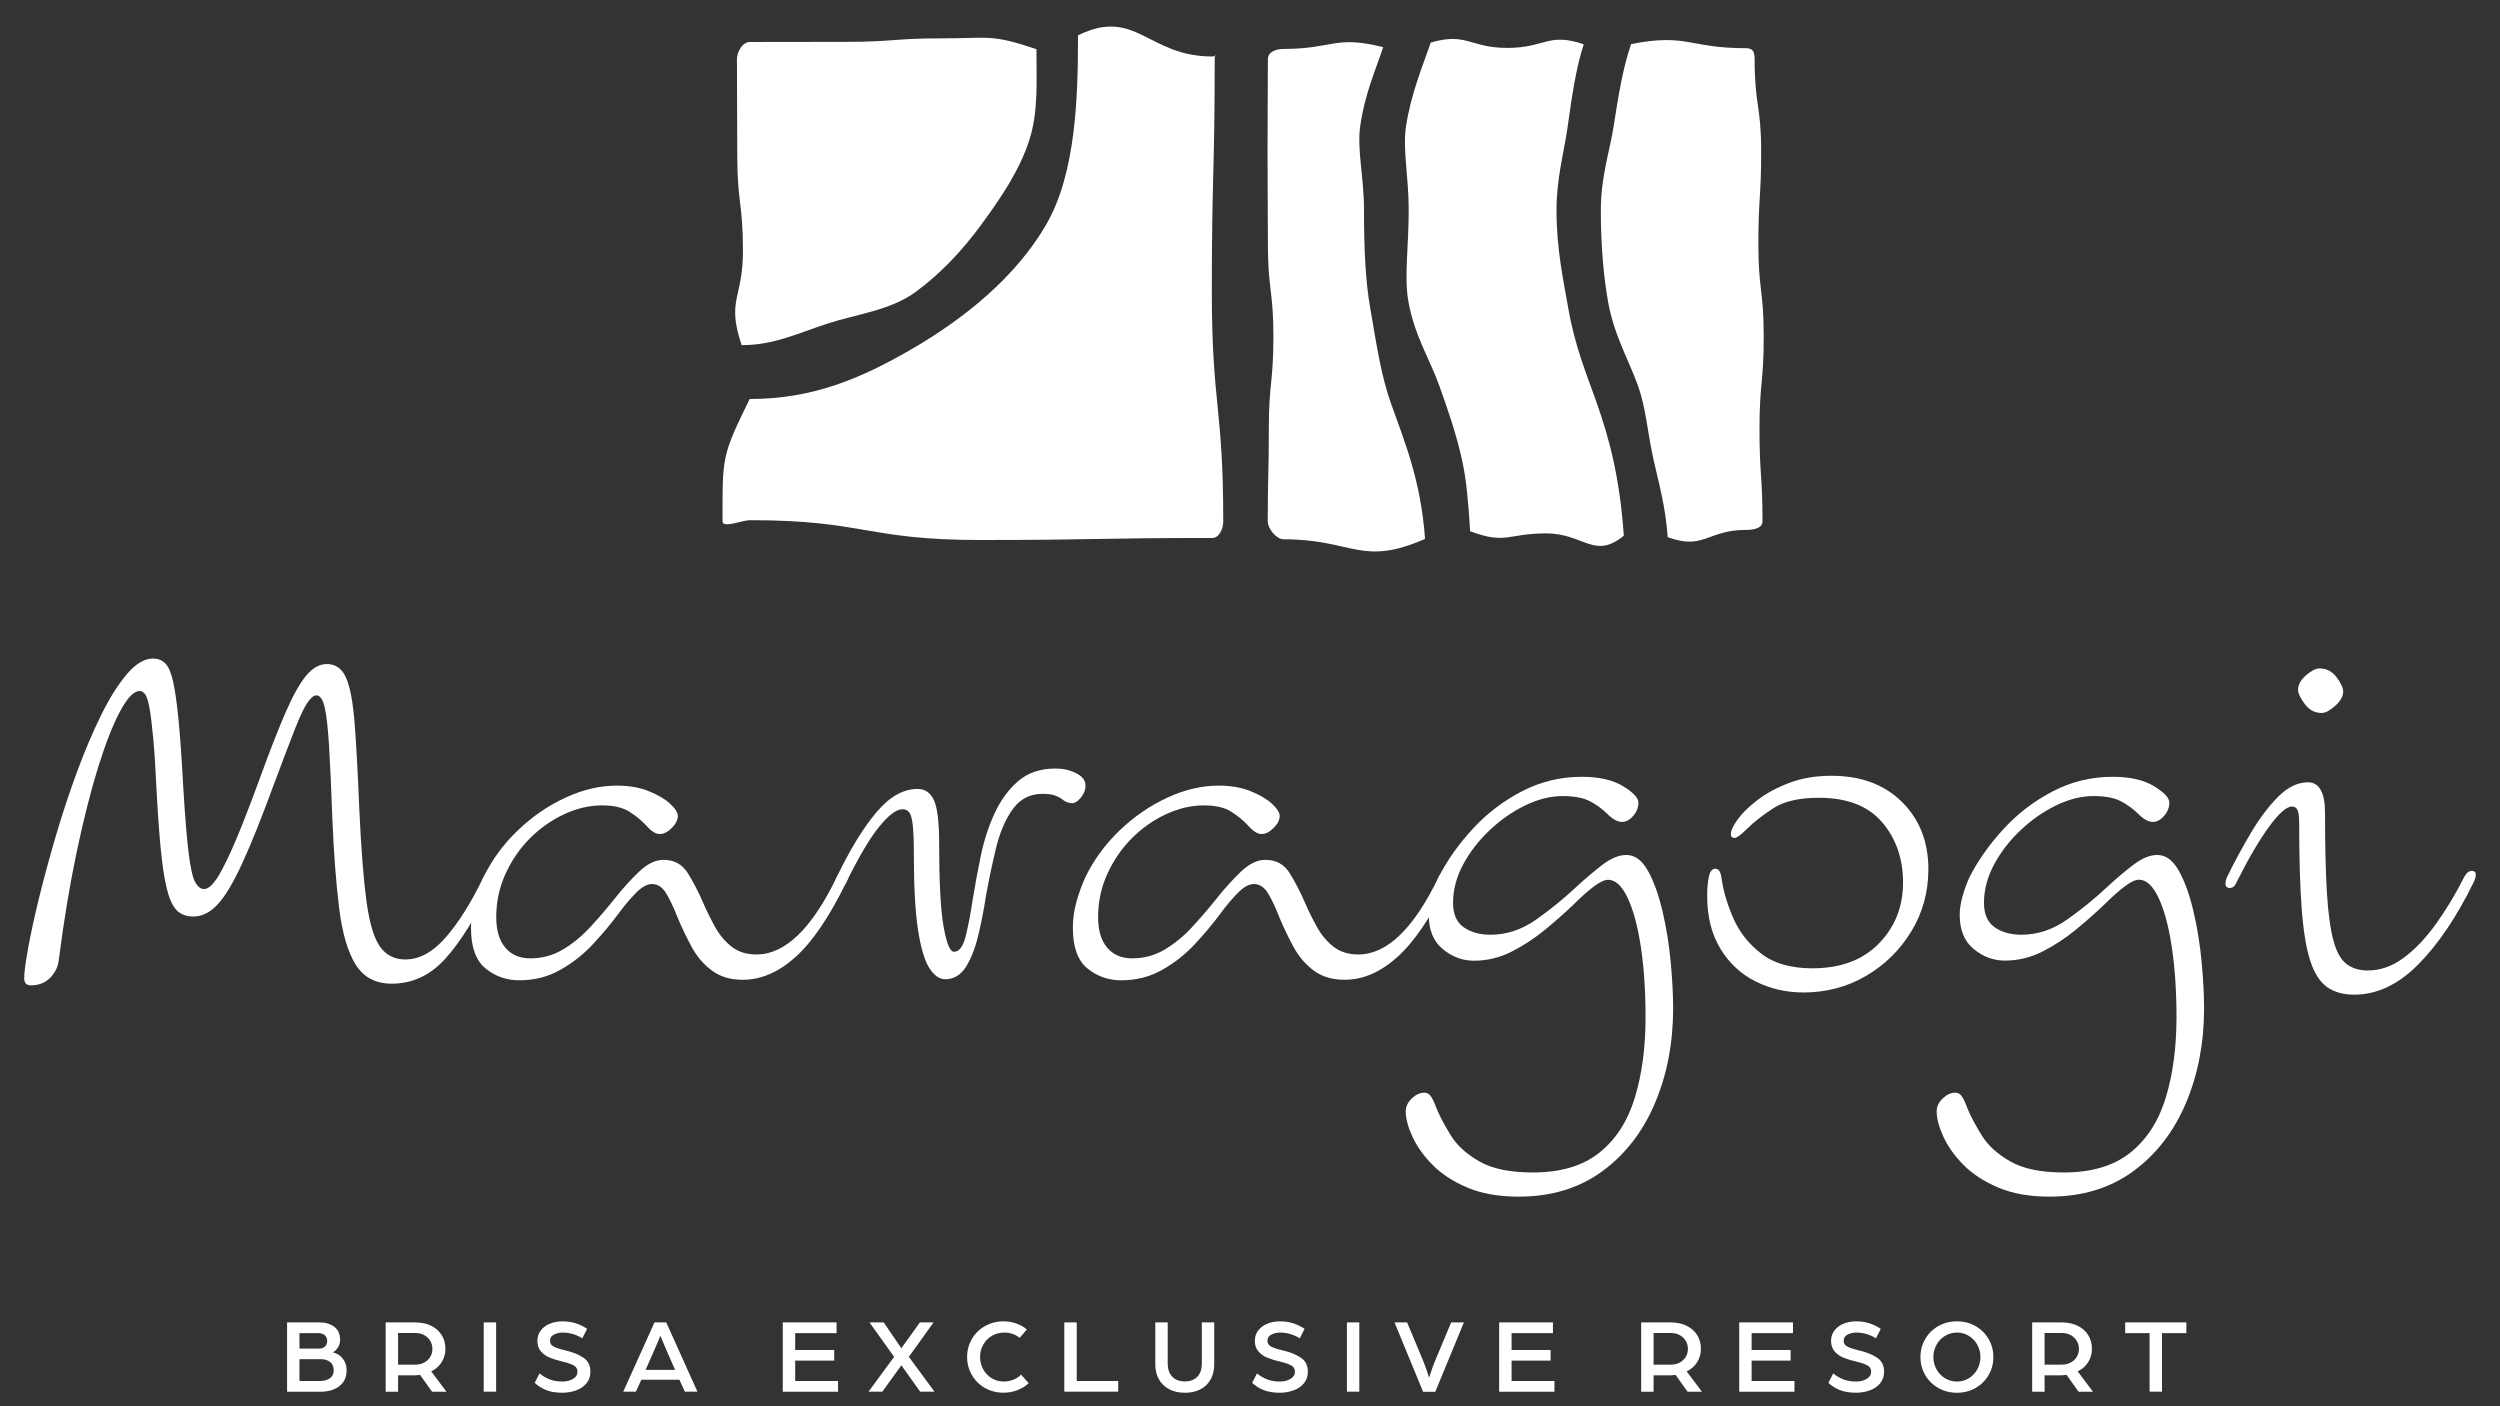
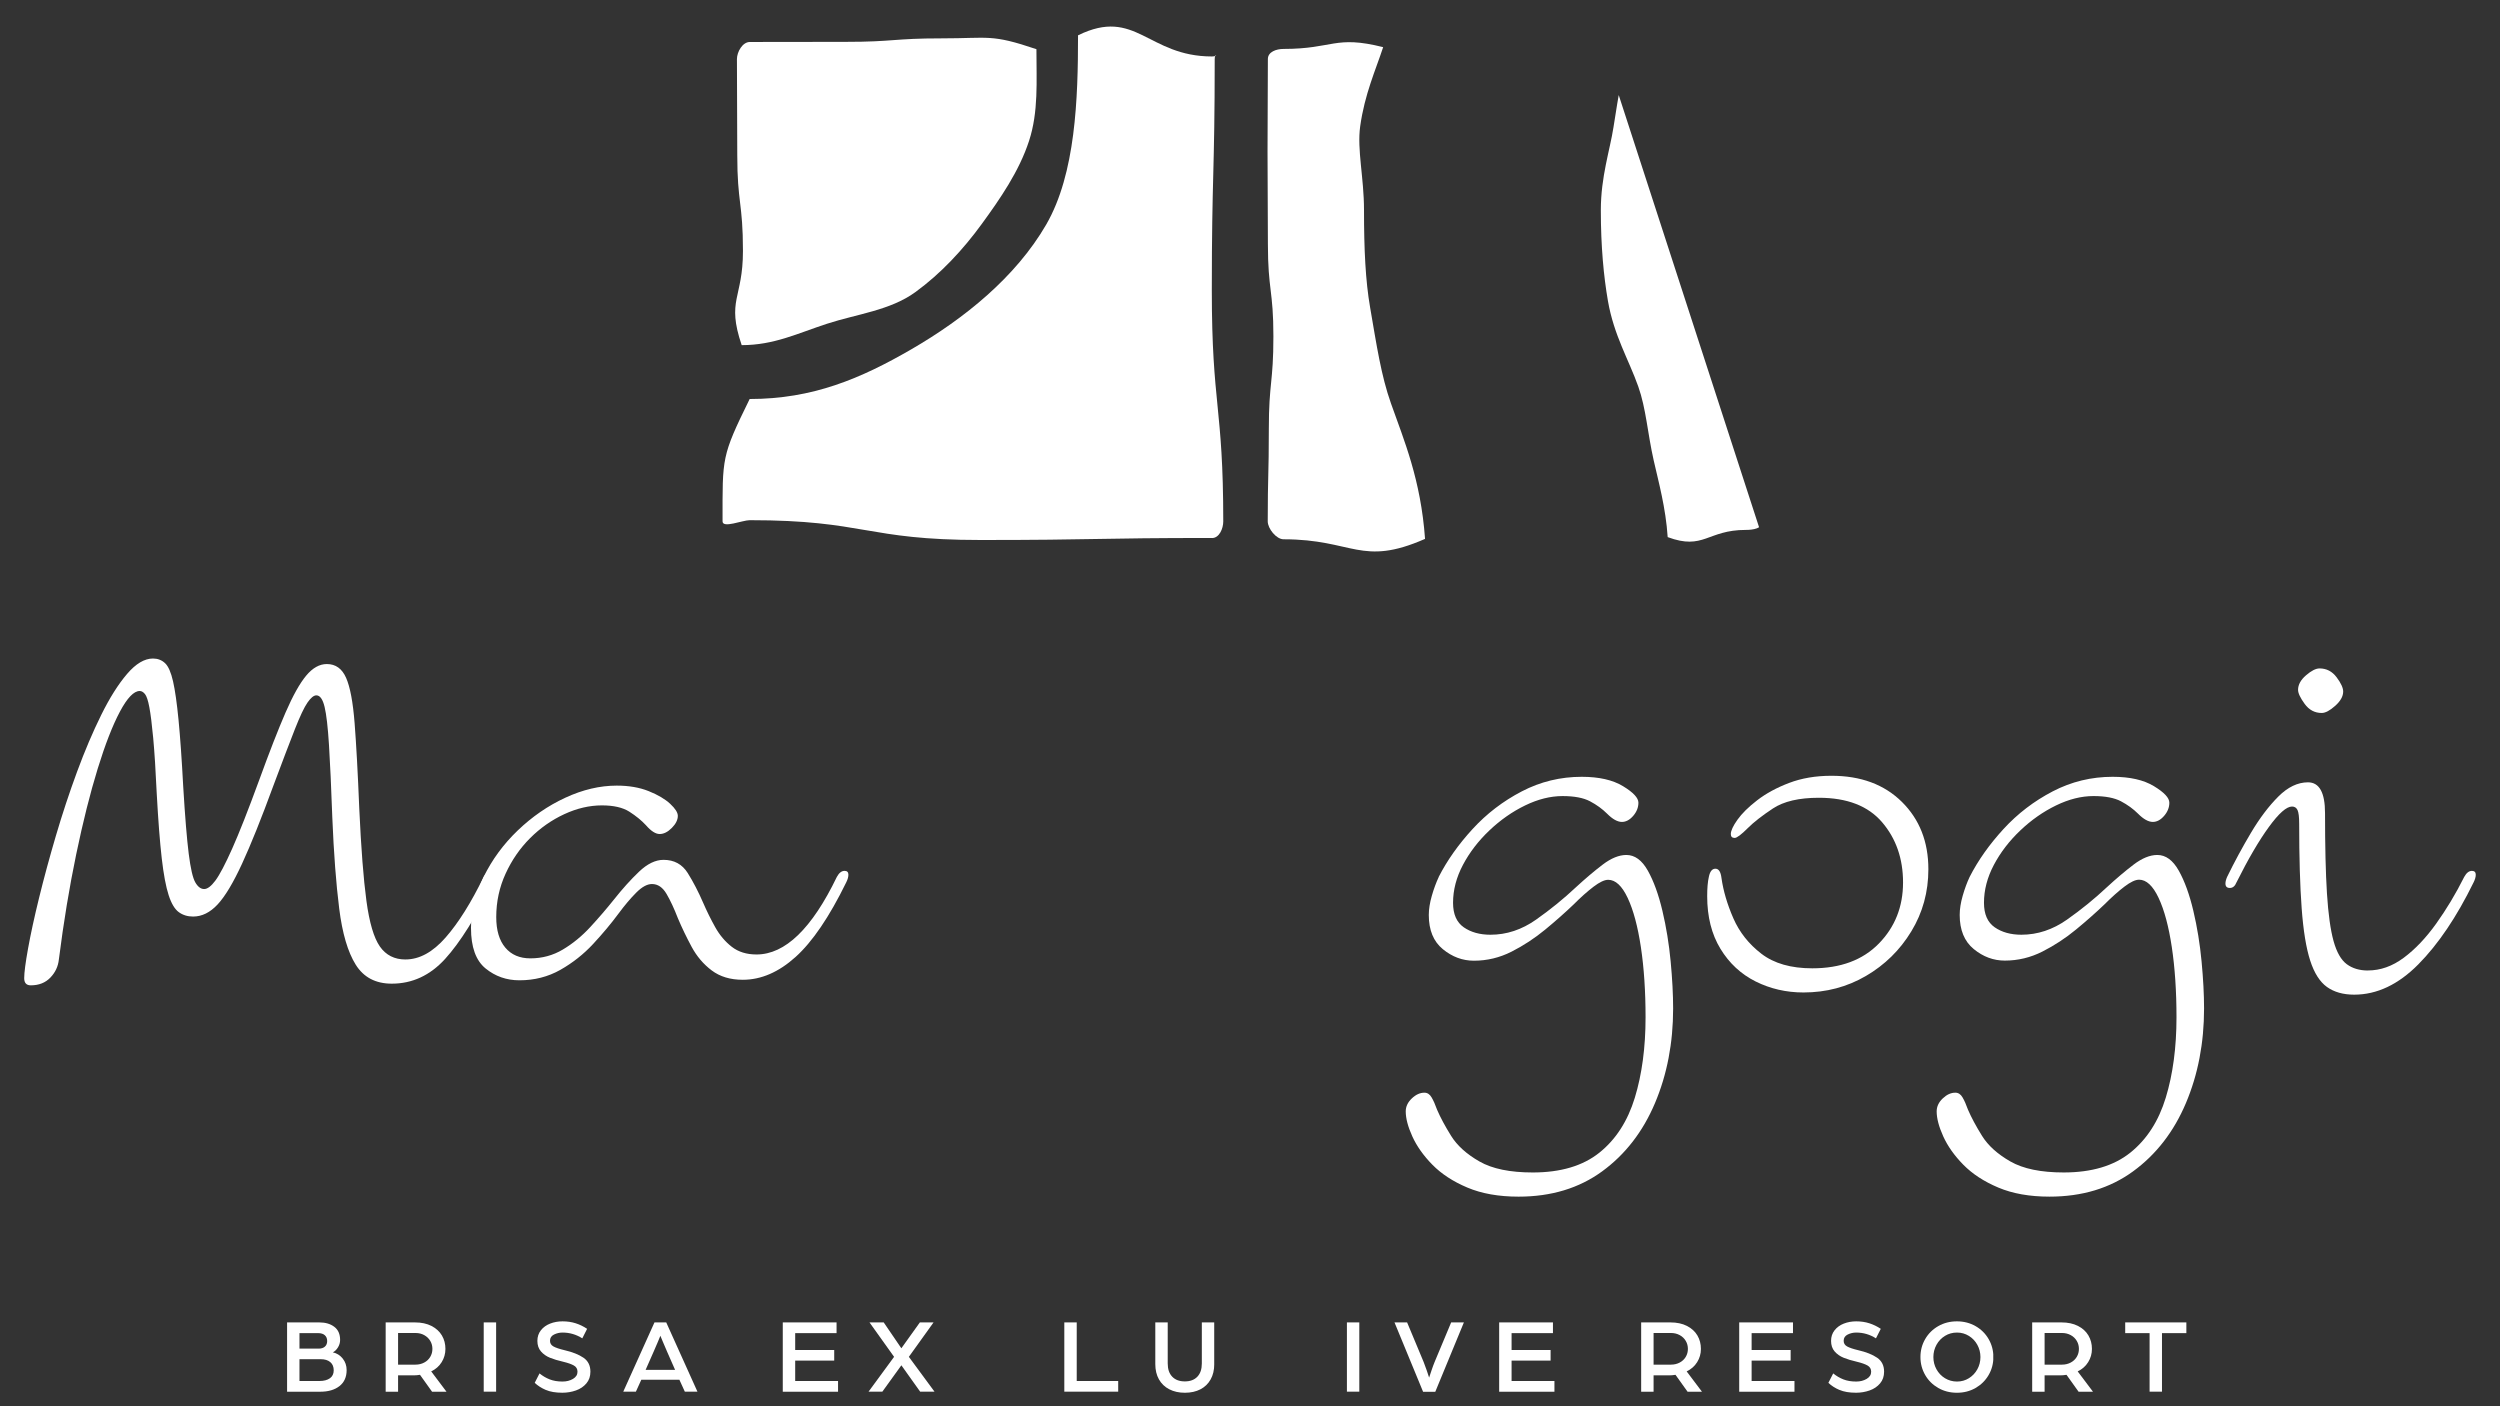
<svg xmlns="http://www.w3.org/2000/svg" width="1920" zoomAndPan="magnify" viewBox="0 0 1440 810" height="1080" preserveAspectRatio="xMidYMid meet" version="1.2">
  <rect x="0" y="0" width="1440" height="810" fill="#333333" stroke="none" />
  <defs>
    <clipPath id="a56a0b0755">
      <path d="M 165.359 761.711 L 199.664 761.711 L 199.664 801.645 L 165.359 801.645 Z M 165.359 761.711 " />
    </clipPath>
    <clipPath id="27eab4fd73">
      <path d="M 190.031 793.891 C 191.488 792.84 192.223 791.32 192.223 789.309 C 192.223 787.25 191.547 785.672 190.227 784.562 C 188.902 783.449 187.055 782.895 184.711 782.895 L 172.496 782.895 L 172.496 795.453 L 184.02 795.453 C 186.559 795.453 188.57 794.926 190.031 793.875 M 187.16 775.637 C 188.016 774.855 188.453 773.789 188.453 772.438 C 188.453 771.039 188.016 769.93 187.129 769.117 C 186.242 768.305 184.965 767.883 183.285 767.883 L 172.496 767.883 L 172.496 776.809 L 183.586 776.809 C 185.102 776.809 186.289 776.418 187.16 775.637 M 183.961 761.711 C 187.492 761.711 190.359 762.566 192.582 764.266 C 194.809 765.961 195.902 768.484 195.902 771.805 C 195.902 773.324 195.496 774.75 194.672 776.086 C 193.844 777.426 192.867 778.371 191.711 778.957 C 194.012 779.453 195.902 780.641 197.406 782.531 C 198.91 784.426 199.66 786.633 199.66 789.188 C 199.66 793.168 198.277 796.25 195.527 798.398 C 192.777 800.547 189.098 801.629 184.5 801.629 L 165.359 801.629 L 165.359 761.711 Z M 183.961 761.711 " />
    </clipPath>
    <clipPath id="8dd1a201e2">
      <path d="M 0.359 0.711 L 34.664 0.711 L 34.664 40.645 L 0.359 40.645 Z M 0.359 0.711 " />
    </clipPath>
    <clipPath id="19aea62e2d">
      <path d="M 25.031 32.891 C 26.488 31.84 27.223 30.32 27.223 28.309 C 27.223 26.25 26.547 24.672 25.227 23.562 C 23.902 22.449 22.055 21.895 19.711 21.895 L 7.496 21.895 L 7.496 34.453 L 19.02 34.453 C 21.559 34.453 23.57 33.926 25.031 32.875 M 22.16 14.637 C 23.016 13.855 23.453 12.789 23.453 11.438 C 23.453 10.039 23.016 8.93 22.129 8.117 C 21.242 7.305 19.965 6.883 18.285 6.883 L 7.496 6.883 L 7.496 15.809 L 18.586 15.809 C 20.102 15.809 21.289 15.418 22.16 14.637 M 18.961 0.711 C 22.492 0.711 25.359 1.566 27.582 3.266 C 29.809 4.961 30.902 7.484 30.902 10.805 C 30.902 12.324 30.496 13.75 29.672 15.086 C 28.844 16.426 27.867 17.371 26.711 17.957 C 29.012 18.453 30.902 19.641 32.406 21.531 C 33.91 23.426 34.66 25.633 34.66 28.188 C 34.66 32.168 33.277 35.25 30.527 37.398 C 27.777 39.547 24.098 40.629 19.5 40.629 L 0.359 40.629 L 0.359 0.711 Z M 18.961 0.711 " />
    </clipPath>
    <clipPath id="9a31534de1">
      <rect x="0" width="35" y="0" height="41" />
    </clipPath>
    <clipPath id="e7e7133ad9">
      <path d="M 222.145 761.711 L 257.188 761.711 L 257.188 801.684 L 222.145 801.684 Z M 222.145 761.711 " />
    </clipPath>
    <clipPath id="df5eaad526">
      <path d="M 244.348 784.832 C 245.852 784.035 247.008 782.938 247.832 781.539 C 248.66 780.145 249.066 778.625 249.066 776.973 C 249.066 775.293 248.66 773.758 247.832 772.363 C 247.008 770.965 245.852 769.867 244.379 769.043 C 242.906 768.215 241.238 767.809 239.391 767.809 L 229.293 767.809 L 229.293 786.031 L 239.332 786.031 C 241.18 786.031 242.848 785.629 244.348 784.832 M 239.016 761.711 C 242.711 761.711 245.879 762.387 248.523 763.738 C 251.168 765.09 253.168 766.922 254.535 769.223 C 255.902 771.52 256.562 774.105 256.562 776.988 C 256.562 779.738 255.84 782.277 254.414 784.59 C 252.988 786.906 250.957 788.691 248.375 789.926 L 257.18 801.629 L 248.871 801.629 L 241.914 791.891 C 240.684 792.102 239.496 792.207 238.34 792.207 L 229.293 792.207 L 229.293 801.629 L 222.145 801.629 L 222.145 761.711 Z M 239.016 761.711 " />
    </clipPath>
    <clipPath id="1dc4ff8126">
      <path d="M 0.145 0.711 L 35.188 0.711 L 35.188 40.684 L 0.145 40.684 Z M 0.145 0.711 " />
    </clipPath>
    <clipPath id="747c41dcec">
      <path d="M 22.348 23.832 C 23.852 23.035 25.008 21.938 25.832 20.539 C 26.66 19.145 27.066 17.625 27.066 15.973 C 27.066 14.293 26.66 12.758 25.832 11.363 C 25.008 9.965 23.852 8.867 22.379 8.043 C 20.906 7.215 19.238 6.809 17.391 6.809 L 7.293 6.809 L 7.293 25.031 L 17.332 25.031 C 19.18 25.031 20.848 24.629 22.348 23.832 M 17.016 0.711 C 20.711 0.711 23.879 1.387 26.523 2.738 C 29.168 4.09 31.168 5.922 32.535 8.223 C 33.902 10.52 34.562 13.105 34.562 15.988 C 34.562 18.738 33.84 21.277 32.414 23.59 C 30.988 25.906 28.957 27.691 26.375 28.926 L 35.18 40.629 L 26.871 40.629 L 19.914 30.891 C 18.684 31.102 17.496 31.207 16.34 31.207 L 7.293 31.207 L 7.293 40.629 L 0.145 40.629 L 0.145 0.711 Z M 17.016 0.711 " />
    </clipPath>
    <clipPath id="4989b7d659">
      <rect x="0" width="36" y="0" height="41" />
    </clipPath>
    <clipPath id="f422445536">
      <path d="M 278.621 761.711 L 285.773 761.711 L 285.773 801.613 L 278.621 801.613 Z M 278.621 761.711 " />
    </clipPath>
    <clipPath id="4479eaac7c">
      <path d="M 0.621 0.711 L 7.773 0.711 L 7.773 40.613 L 0.621 40.613 Z M 0.621 0.711 " />
    </clipPath>
    <clipPath id="44455e9227">
      <rect x="0" width="8" y="0" height="41" />
    </clipPath>
    <clipPath id="b9fbb2ebb2">
      <path d="M 308 761 L 340.086 761 L 340.086 802.332 L 308 802.332 Z M 308 761 " />
    </clipPath>
    <clipPath id="467bfc68a3">
      <path d="M 314.367 800.605 C 311.844 799.508 309.727 798.156 308 796.504 L 310.762 791.082 C 312.566 792.555 314.535 793.711 316.652 794.535 C 318.77 795.363 321.219 795.77 324.012 795.77 C 326.312 795.77 328.324 795.258 330.055 794.234 C 331.781 793.215 332.637 791.832 332.637 790.105 C 332.637 788.496 331.93 787.309 330.547 786.527 C 329.168 785.746 327.125 785.027 324.449 784.379 C 321.414 783.688 318.859 782.906 316.785 782.066 C 314.715 781.227 312.973 780.008 311.605 778.43 C 310.238 776.855 309.531 774.824 309.531 772.363 C 309.531 769.973 310.207 767.945 311.559 766.23 C 312.91 764.52 314.699 763.242 316.891 762.387 C 319.086 761.531 321.461 761.094 324.012 761.094 C 326.762 761.094 329.285 761.469 331.586 762.207 C 333.883 762.941 336.078 764.008 338.18 765.406 L 335.402 770.891 C 331.914 768.664 328.113 767.555 324.012 767.555 C 322.285 767.555 320.664 767.93 319.117 768.695 C 317.566 769.461 316.801 770.648 316.801 772.301 C 316.801 773.742 317.465 774.824 318.801 775.562 C 320.137 776.297 322.254 777.02 325.172 777.711 C 329.766 778.777 333.402 780.219 336.078 782.051 C 338.75 783.883 340.074 786.559 340.074 790.09 C 340.074 792.762 339.309 795.004 337.762 796.836 C 336.211 798.668 334.215 800.02 331.75 800.891 C 329.285 801.762 326.672 802.215 323.922 802.215 C 320.062 802.215 316.879 801.672 314.34 800.574 " />
    </clipPath>
    <clipPath id="5f557ada53">
      <path d="M 0 0.039 L 32.078 0.039 L 32.078 41.32 L 0 41.32 Z M 0 0.039 " />
    </clipPath>
    <clipPath id="6178da88e7">
      <path d="M 6.367 39.605 C 3.844 38.508 1.727 37.156 0 35.504 L 2.762 30.082 C 4.566 31.555 6.535 32.711 8.652 33.535 C 10.77 34.363 13.219 34.77 16.012 34.77 C 18.312 34.77 20.324 34.258 22.055 33.234 C 23.781 32.215 24.637 30.832 24.637 29.105 C 24.637 27.496 23.93 26.309 22.547 25.527 C 21.168 24.746 19.125 24.027 16.449 23.379 C 13.414 22.688 10.859 21.906 8.785 21.066 C 6.715 20.227 4.973 19.008 3.605 17.43 C 2.238 15.855 1.531 13.824 1.531 11.363 C 1.531 8.973 2.207 6.945 3.559 5.23 C 4.91 3.52 6.699 2.242 8.891 1.387 C 11.086 0.531 13.461 0.094 16.012 0.094 C 18.762 0.094 21.285 0.469 23.586 1.207 C 25.883 1.941 28.078 3.008 30.18 4.406 L 27.402 9.891 C 23.914 7.664 20.113 6.555 16.012 6.555 C 14.285 6.555 12.664 6.93 11.117 7.695 C 9.566 8.461 8.801 9.648 8.801 11.301 C 8.801 12.742 9.465 13.824 10.801 14.562 C 12.137 15.297 14.254 16.02 17.172 16.711 C 21.766 17.777 25.402 19.219 28.078 21.051 C 30.75 22.883 32.074 25.559 32.074 29.09 C 32.074 31.762 31.309 34.004 29.762 35.836 C 28.211 37.668 26.215 39.02 23.75 39.891 C 21.285 40.762 18.672 41.215 15.922 41.215 C 12.062 41.215 8.879 40.672 6.34 39.574 " />
    </clipPath>
    <clipPath id="c1c83ad13c">
      <rect x="0" width="33" y="0" height="42" />
    </clipPath>
    <clipPath id="d0dfc17281">
      <path d="M 358.992 761.711 L 401.863 761.711 L 401.863 801.621 L 358.992 801.621 Z M 358.992 761.711 " />
    </clipPath>
    <clipPath id="3dce45c56d">
      <path d="M 384.309 778.703 C 383.406 776.613 382.578 774.691 381.844 772.949 C 381.105 771.207 380.609 770.02 380.371 769.402 C 380.129 769.973 379.648 771.145 378.93 772.918 C 378.207 774.691 377.383 776.613 376.434 778.703 L 371.867 789.055 L 388.859 789.055 Z M 383.75 761.711 L 401.734 801.613 L 394.465 801.613 L 391.324 794.719 L 369.402 794.719 L 366.266 801.613 L 358.992 801.613 L 376.977 761.711 Z M 383.75 761.711 " />
    </clipPath>
    <clipPath id="d605fe3536">
      <path d="M 0.992 0.711 L 43.762 0.711 L 43.762 40.621 L 0.992 40.621 Z M 0.992 0.711 " />
    </clipPath>
    <clipPath id="cb539a3d84">
      <path d="M 26.309 17.703 C 25.406 15.613 24.578 13.691 23.844 11.949 C 23.105 10.207 22.609 9.02 22.371 8.402 C 22.129 8.973 21.648 10.145 20.93 11.918 C 20.207 13.691 19.383 15.613 18.434 17.703 L 13.867 28.055 L 30.859 28.055 Z M 25.75 0.711 L 43.734 40.613 L 36.465 40.613 L 33.324 33.719 L 11.402 33.719 L 8.266 40.613 L 0.992 40.613 L 18.977 0.711 Z M 25.75 0.711 " />
    </clipPath>
    <clipPath id="f1eb720758">
      <rect x="0" width="44" y="0" height="41" />
    </clipPath>
    <clipPath id="481088eb4b">
      <path d="M 450.879 761.711 L 481.859 761.711 L 481.859 767.871 L 450.879 767.871 Z M 450.879 767.871 L 458.031 767.871 L 458.031 777.605 L 450.879 777.605 Z M 450.879 777.605 L 480.508 777.605 L 480.508 783.707 L 450.879 783.707 Z M 450.879 783.707 L 458.031 783.707 L 458.031 795.469 L 450.879 795.469 Z M 450.879 795.469 L 482.715 795.469 L 482.715 801.629 L 450.879 801.629 Z M 450.879 795.469 " />
    </clipPath>
    <clipPath id="1bf330e11a">
      <path d="M 0.879 0.711 L 31.859 0.711 L 31.859 6.871 L 0.879 6.871 Z M 0.879 6.871 L 8.031 6.871 L 8.031 16.605 L 0.879 16.605 Z M 0.879 16.605 L 30.508 16.605 L 30.508 22.707 L 0.879 22.707 Z M 0.879 22.707 L 8.031 22.707 L 8.031 34.469 L 0.879 34.469 Z M 0.879 34.469 L 32.715 34.469 L 32.715 40.629 L 0.879 40.629 Z M 0.879 34.469 " />
    </clipPath>
    <clipPath id="a59dedfd2a">
      <rect x="0" width="33" y="0" height="41" />
    </clipPath>
    <clipPath id="e96f036676">
      <path d="M 500.273 761.711 L 538.422 761.711 L 538.422 801.641 L 500.273 801.641 Z M 500.273 761.711 " />
    </clipPath>
    <clipPath id="46496be726">
      <path d="M 500.832 761.711 L 509.02 761.711 L 519.176 776.613 L 529.84 761.711 L 537.727 761.711 L 523.5 781.543 L 538.285 801.613 L 530.02 801.613 L 519.188 786.41 L 508.223 801.613 L 500.273 801.613 L 514.996 781.543 Z M 500.832 761.711 " />
    </clipPath>
    <clipPath id="b74d272229">
      <path d="M 0.273 0.711 L 38.32 0.711 L 38.32 40.641 L 0.273 40.641 Z M 0.273 0.711 " />
    </clipPath>
    <clipPath id="0664a6a4ad">
      <path d="M 0.832 0.711 L 9.02 0.711 L 19.176 15.613 L 29.84 0.711 L 37.727 0.711 L 23.5 20.543 L 38.285 40.613 L 30.02 40.613 L 19.188 25.41 L 8.223 40.613 L 0.273 40.613 L 14.996 20.543 Z M 0.832 0.711 " />
    </clipPath>
    <clipPath id="dafe7173f9">
      <rect x="0" width="39" y="0" height="41" />
    </clipPath>
    <clipPath id="f26a3d65f2">
      <path d="M 557.059 761.094 L 592.535 761.094 L 592.535 802.25 L 557.059 802.25 Z M 557.059 761.094 " />
    </clipPath>
    <clipPath id="31b6a27b42">
      <path d="M 567.352 799.492 C 564.148 797.66 561.625 795.168 559.809 792.012 C 557.992 788.855 557.059 785.387 557.059 781.602 C 557.059 777.859 557.977 774.418 559.793 771.281 C 561.609 768.141 564.137 765.66 567.352 763.844 C 570.566 762.027 574.109 761.094 578.062 761.094 C 580.602 761.094 583.035 761.5 585.363 762.324 C 587.691 763.152 589.719 764.293 591.492 765.766 L 587.363 770.574 C 584.777 768.574 581.832 767.555 578.559 767.555 C 575.883 767.555 573.48 768.184 571.316 769.461 C 569.152 770.738 567.484 772.453 566.297 774.586 C 565.113 776.719 564.512 779.062 564.512 781.602 C 564.512 784.141 565.113 786.5 566.297 788.676 C 567.484 790.855 569.121 792.582 571.195 793.844 C 573.27 795.105 575.582 795.754 578.121 795.754 C 580.047 795.754 581.879 795.406 583.605 794.73 C 585.332 794.055 586.852 793.078 588.156 791.801 L 592.531 796.73 C 590.637 798.457 588.457 799.793 585.965 800.758 C 583.469 801.719 580.84 802.199 578.047 802.199 C 574.109 802.199 570.535 801.281 567.336 799.465 " />
    </clipPath>
    <clipPath id="b6380728cd">
-       <path d="M 0.059 0.094 L 35.535 0.094 L 35.535 41.25 L 0.059 41.25 Z M 0.059 0.094 " />
-     </clipPath>
+       </clipPath>
    <clipPath id="00b3a14abf">
      <path d="M 10.352 38.492 C 7.148 36.66 4.625 34.168 2.809 31.012 C 0.992 27.855 0.059 24.387 0.059 20.602 C 0.059 16.859 0.977 13.418 2.793 10.281 C 4.609 7.141 7.137 4.66 10.352 2.844 C 13.566 1.027 17.109 0.094 21.062 0.094 C 23.602 0.094 26.035 0.5 28.363 1.324 C 30.691 2.152 32.719 3.293 34.492 4.766 L 30.363 9.574 C 27.777 7.574 24.832 6.555 21.559 6.555 C 18.883 6.555 16.48 7.184 14.316 8.461 C 12.152 9.738 10.484 11.453 9.297 13.586 C 8.113 15.719 7.512 18.062 7.512 20.602 C 7.512 23.141 8.113 25.5 9.297 27.676 C 10.484 29.855 12.121 31.582 14.195 32.844 C 16.27 34.105 18.582 34.754 21.121 34.754 C 23.047 34.754 24.879 34.406 26.605 33.73 C 28.332 33.055 29.852 32.078 31.156 30.801 L 35.531 35.73 C 33.637 37.457 31.457 38.793 28.965 39.758 C 26.469 40.719 23.84 41.199 21.047 41.199 C 17.109 41.199 13.535 40.281 10.336 38.465 " />
    </clipPath>
    <clipPath id="7ae00ef2a6">
      <rect x="0" width="36" y="0" height="42" />
    </clipPath>
    <clipPath id="a26a146e85">
      <path d="M 613.043 761.711 L 620.195 761.711 L 620.195 795.453 L 613.043 795.453 Z M 613.043 795.453 L 644.082 795.453 L 644.082 801.613 L 613.043 801.613 Z M 613.043 795.453 " />
    </clipPath>
    <clipPath id="a808fdcedd">
      <path d="M 0.043 0.711 L 7.195 0.711 L 7.195 34.453 L 0.043 34.453 Z M 0.043 34.453 L 31.082 34.453 L 31.082 40.613 L 0.043 40.613 Z M 0.043 34.453 " />
    </clipPath>
    <clipPath id="3e04d90d1c">
      <rect x="0" width="32" y="0" height="41" />
    </clipPath>
    <clipPath id="a5e2dff212">
      <path d="M 423 21 L 597.152 21 L 597.152 199 L 423 199 Z M 423 21 " />
    </clipPath>
    <clipPath id="d726599f4f">
      <path d="M 427.207 198.801 C 418.355 172.633 427.941 172.152 427.941 144.539 C 427.941 116.926 424.668 116.91 424.668 89.281 C 424.668 61.652 424.473 61.652 424.473 34.039 C 424.473 29.879 427.715 24.184 431.879 24.184 C 459.504 24.184 459.504 24.109 487.117 24.109 C 514.73 24.109 514.73 22.098 542.359 22.098 C 569.988 22.098 570.816 19.484 596.984 28.332 C 596.984 47.004 598.219 64.328 592.719 81.199 C 587.023 98.656 576.086 114.492 565.48 129.035 C 554.785 143.727 541.984 157.535 527.293 168.23 C 512.75 178.82 493.758 180.82 476.301 186.5 C 459.43 191.996 445.879 198.801 427.207 198.801 " />
    </clipPath>
    <clipPath id="880d35dffd">
      <path d="M 0 0 L 174.152 0 L 174.152 177.961 L 0 177.961 Z M 0 0 " />
    </clipPath>
    <clipPath id="65a8d31428">
      <path d="M 4.207 177.801 C -4.645 151.633 4.941 151.152 4.941 123.539 C 4.941 95.926 1.668 95.91 1.668 68.281 C 1.668 40.652 1.473 40.652 1.473 13.039 C 1.473 8.879 4.715 3.184 8.879 3.184 C 36.504 3.184 36.504 3.109 64.117 3.109 C 91.73 3.109 91.73 1.098 119.359 1.098 C 146.988 1.098 147.816 -1.516 173.984 7.332 C 173.984 26.004 175.219 43.328 169.719 60.199 C 164.023 77.656 153.086 93.492 142.48 108.035 C 131.785 122.727 118.984 136.535 104.293 147.23 C 89.75 157.82 70.758 159.82 53.301 165.5 C 36.43 170.996 22.879 177.801 4.207 177.801 " />
    </clipPath>
    <clipPath id="77e0c9f0e4">
      <rect x="0" width="175" y="0" height="178" />
    </clipPath>
    <clipPath id="58f7e65696">
      <path d="M 416 15 L 705 15 L 705 311.188 L 416 311.188 Z M 416 15 " />
    </clipPath>
    <clipPath id="747217a11a">
      <path d="M 698.125 309.871 C 631.555 309.871 631.555 311.043 564.984 311.043 C 498.418 311.043 498.418 299.625 431.848 299.625 C 427.688 299.625 416.191 304.461 416.191 300.301 C 416.191 263.223 415.488 263.117 431.801 229.828 C 468.129 229.828 495.727 218.121 525.098 201.102 C 555.371 183.555 585.027 159.695 602.574 129.426 C 619.598 100.055 620.949 56.652 620.949 20.34 C 654.238 4.023 661.047 32.523 698.125 32.523 C 702.285 32.523 699.672 29.895 699.672 34.055 C 699.672 100.625 698.004 100.625 698.004 167.191 C 698.004 233.762 704.598 233.762 704.598 300.332 C 704.598 304.492 702.285 309.918 698.125 309.918 " />
    </clipPath>
    <clipPath id="0c77bf8b5e">
      <path d="M 0 0 L 288.641 0 L 288.641 296.188 L 0 296.188 Z M 0 0 " />
    </clipPath>
    <clipPath id="dc217ead7e">
      <path d="M 282.125 294.871 C 215.555 294.871 215.555 296.043 148.984 296.043 C 82.418 296.043 82.418 284.625 15.848 284.625 C 11.688 284.625 0.191 289.461 0.191 285.301 C 0.191 248.223 -0.512 248.117 15.801 214.828 C 52.129 214.828 79.727 203.121 109.098 186.102 C 139.371 168.555 169.027 144.695 186.574 114.426 C 203.598 85.055 204.949 41.652 204.949 5.34 C 238.238 -10.977 245.047 17.523 282.125 17.523 C 286.285 17.523 283.672 14.895 283.672 19.055 C 283.672 85.625 282.004 85.625 282.004 152.191 C 282.004 218.762 288.598 218.762 288.598 285.332 C 288.598 289.492 286.285 294.918 282.125 294.918 " />
    </clipPath>
    <clipPath id="ea5d29b744">
      <rect x="0" width="289" y="0" height="297" />
    </clipPath>
    <clipPath id="0a0b0b8e15">
      <path d="M 665.453 761.711 L 699.52 761.711 L 699.52 802.273 L 665.453 802.273 Z M 665.453 761.711 " />
    </clipPath>
    <clipPath id="e0aa11f0af">
      <path d="M 673.492 800.23 C 670.922 798.895 668.938 796.984 667.543 794.508 C 666.145 792.027 665.453 789.098 665.453 785.734 L 665.453 761.711 L 672.605 761.711 L 672.605 785.355 C 672.605 788.648 673.477 791.188 675.219 792.988 C 676.961 794.793 679.379 795.691 682.461 795.691 C 685.539 795.691 687.945 794.793 689.672 792.988 C 691.398 791.188 692.254 788.633 692.254 785.355 L 692.254 761.711 L 699.406 761.711 L 699.406 785.734 C 699.406 789.145 698.715 792.086 697.316 794.566 C 695.922 797.047 693.953 798.953 691.414 800.262 C 688.875 801.566 685.887 802.227 682.488 802.227 C 679.094 802.227 676.09 801.566 673.52 800.23 " />
    </clipPath>
    <clipPath id="aa81a37f12">
      <path d="M 0.453 0.711 L 34.52 0.711 L 34.52 41.273 L 0.453 41.273 Z M 0.453 0.711 " />
    </clipPath>
    <clipPath id="028f595d80">
      <path d="M 8.492 39.23 C 5.922 37.895 3.938 35.984 2.543 33.508 C 1.145 31.027 0.453 28.098 0.453 24.734 L 0.453 0.711 L 7.605 0.711 L 7.605 24.355 C 7.605 27.648 8.477 30.188 10.219 31.988 C 11.961 33.793 14.379 34.691 17.461 34.691 C 20.539 34.691 22.945 33.793 24.672 31.988 C 26.398 30.188 27.254 27.633 27.254 24.355 L 27.254 0.711 L 34.406 0.711 L 34.406 24.734 C 34.406 28.145 33.715 31.086 32.316 33.566 C 30.922 36.047 28.953 37.953 26.414 39.262 C 23.875 40.566 20.887 41.227 17.488 41.227 C 14.094 41.227 11.09 40.566 8.52 39.23 " />
    </clipPath>
    <clipPath id="c7e8e117a0">
      <rect x="0" width="35" y="0" height="42" />
    </clipPath>
    <clipPath id="a52d308532">
      <path d="M 721.254 761 L 753.34 761 L 753.34 802.332 L 721.254 802.332 Z M 721.254 761 " />
    </clipPath>
    <clipPath id="e7f3780395">
      <path d="M 727.621 800.605 C 725.098 799.523 722.965 798.156 721.254 796.504 L 724.016 791.082 C 725.82 792.555 727.789 793.711 729.906 794.535 C 732.023 795.363 734.473 795.77 737.266 795.77 C 739.566 795.77 741.578 795.258 743.305 794.234 C 745.035 793.215 745.891 791.832 745.891 790.105 C 745.891 788.496 745.184 787.309 743.801 786.527 C 742.422 785.746 740.379 785.027 737.703 784.379 C 734.668 783.688 732.113 782.906 730.039 782.066 C 727.969 781.227 726.227 780.008 724.859 778.43 C 723.492 776.855 722.785 774.824 722.785 772.363 C 722.785 769.973 723.461 767.945 724.812 766.23 C 726.164 764.52 727.953 763.242 730.145 762.387 C 732.34 761.531 734.715 761.094 737.266 761.094 C 740.016 761.094 742.539 761.469 744.84 762.207 C 747.137 762.941 749.332 764.008 751.434 765.406 L 748.656 770.891 C 745.168 768.664 741.367 767.555 737.266 767.555 C 735.539 767.555 733.918 767.93 732.371 768.695 C 730.82 769.461 730.055 770.648 730.055 772.301 C 730.055 773.742 730.719 774.824 732.055 775.562 C 733.391 776.297 735.508 777.02 738.426 777.711 C 743.02 778.777 746.656 780.219 749.332 782.051 C 752.004 783.883 753.328 786.559 753.328 790.09 C 753.328 792.762 752.562 795.004 751.016 796.836 C 749.465 798.668 747.469 800.02 745.004 800.891 C 742.539 801.762 739.926 802.215 737.176 802.215 C 733.316 802.215 730.133 801.672 727.594 800.574 " />
    </clipPath>
    <clipPath id="4ee5645f59">
      <path d="M 0.254 0.039 L 32.34 0.039 L 32.34 41.32 L 0.254 41.32 Z M 0.254 0.039 " />
    </clipPath>
    <clipPath id="bd28d29061">
-       <path d="M 6.621 39.605 C 4.098 38.523 1.965 37.156 0.254 35.504 L 3.016 30.082 C 4.82 31.555 6.789 32.711 8.906 33.535 C 11.023 34.363 13.473 34.77 16.266 34.77 C 18.566 34.77 20.578 34.258 22.305 33.234 C 24.035 32.215 24.891 30.832 24.891 29.105 C 24.891 27.496 24.184 26.309 22.801 25.527 C 21.422 24.746 19.379 24.027 16.703 23.379 C 13.668 22.688 11.113 21.906 9.039 21.066 C 6.969 20.227 5.227 19.008 3.859 17.43 C 2.492 15.855 1.785 13.824 1.785 11.363 C 1.785 8.973 2.461 6.945 3.812 5.23 C 5.164 3.52 6.953 2.242 9.145 1.387 C 11.34 0.531 13.715 0.094 16.266 0.094 C 19.016 0.094 21.539 0.469 23.84 1.207 C 26.137 1.941 28.332 3.008 30.434 4.406 L 27.656 9.891 C 24.168 7.664 20.367 6.555 16.266 6.555 C 14.539 6.555 12.918 6.93 11.371 7.695 C 9.82 8.461 9.055 9.648 9.055 11.301 C 9.055 12.742 9.719 13.824 11.055 14.562 C 12.391 15.297 14.508 16.02 17.426 16.711 C 22.02 17.777 25.656 19.219 28.332 21.051 C 31.004 22.883 32.328 25.559 32.328 29.09 C 32.328 31.762 31.562 34.004 30.016 35.836 C 28.465 37.668 26.469 39.02 24.004 39.891 C 21.539 40.762 18.926 41.215 16.176 41.215 C 12.316 41.215 9.133 40.672 6.594 39.574 " />
-     </clipPath>
+       </clipPath>
    <clipPath id="cc37cdb360">
      <rect x="0" width="33" y="0" height="42" />
    </clipPath>
    <clipPath id="52bb83bd0f">
      <path d="M 775.82 761.711 L 782.969 761.711 L 782.969 801.613 L 775.82 801.613 Z M 775.82 761.711 " />
    </clipPath>
    <clipPath id="74967229e4">
      <path d="M 0.82 0.711 L 7.969 0.711 L 7.969 40.613 L 0.82 40.613 Z M 0.82 0.711 " />
    </clipPath>
    <clipPath id="5dec85cfa9">
      <rect x="0" width="8" y="0" height="41" />
    </clipPath>
    <clipPath id="0d60e752b0">
      <path d="M 803.227 761.711 L 843.352 761.711 L 843.352 801.84 L 803.227 801.84 Z M 803.227 761.711 " />
    </clipPath>
    <clipPath id="d6e24d0bd0">
      <path d="M 810.496 761.711 L 820.035 784.562 C 820.531 785.75 821.117 787.371 821.824 789.43 C 822.531 791.488 822.98 792.84 823.176 793.5 C 823.387 792.84 823.836 791.488 824.527 789.43 C 825.219 787.371 825.82 785.766 826.316 784.562 L 835.871 761.711 L 843.203 761.711 L 826.691 801.75 L 819.734 801.75 L 803.227 761.711 Z M 810.496 761.711 " />
    </clipPath>
    <clipPath id="bfa5894f99">
      <path d="M 0.227 0.711 L 40.352 0.711 L 40.352 40.84 L 0.227 40.84 Z M 0.227 0.711 " />
    </clipPath>
    <clipPath id="d5b929db8e">
      <path d="M 7.496 0.711 L 17.035 23.562 C 17.531 24.75 18.117 26.371 18.824 28.43 C 19.531 30.488 19.98 31.84 20.176 32.5 C 20.387 31.84 20.836 30.488 21.527 28.43 C 22.219 26.371 22.82 24.766 23.316 23.562 L 32.871 0.711 L 40.203 0.711 L 23.691 40.75 L 16.734 40.75 L 0.227 0.711 Z M 7.496 0.711 " />
    </clipPath>
    <clipPath id="e3331abe8f">
      <rect x="0" width="41" y="0" height="41" />
    </clipPath>
    <clipPath id="8fa62fcf70">
      <path d="M 863.52 761.711 L 894.5 761.711 L 894.5 767.871 L 863.52 767.871 Z M 863.52 767.871 L 870.672 767.871 L 870.672 777.605 L 863.52 777.605 Z M 863.52 777.605 L 893.145 777.605 L 893.145 783.707 L 863.52 783.707 Z M 863.52 783.707 L 870.672 783.707 L 870.672 795.469 L 863.52 795.469 Z M 863.52 795.469 L 895.355 795.469 L 895.355 801.629 L 863.52 801.629 Z M 863.52 795.469 " />
    </clipPath>
    <clipPath id="6e5d368ecd">
      <path d="M 0.52 0.711 L 31.5 0.711 L 31.5 6.871 L 0.52 6.871 Z M 0.52 6.871 L 7.672 6.871 L 7.672 16.605 L 0.52 16.605 Z M 0.52 16.605 L 30.145 16.605 L 30.145 22.707 L 0.52 22.707 Z M 0.52 22.707 L 7.672 22.707 L 7.672 34.469 L 0.52 34.469 Z M 0.52 34.469 L 32.355 34.469 L 32.355 40.629 L 0.52 40.629 Z M 0.52 34.469 " />
    </clipPath>
    <clipPath id="41cc560389">
      <rect x="0" width="33" y="0" height="41" />
    </clipPath>
    <clipPath id="8e7fc30277">
      <path d="M 13 379 L 285.695 379 L 285.695 568 L 13 568 Z M 13 379 " />
    </clipPath>
    <clipPath id="fa76751f3c">
      <path d="M 233.566 552.648 C 241.59 552.648 249.297 548.426 256.703 539.969 C 264.109 531.508 271.383 519.898 278.562 505.113 C 279.824 502.785 281.312 501.629 282.996 501.629 C 284.469 501.629 285.219 502.363 285.219 503.852 C 285.219 505.113 284.797 506.602 283.957 508.285 C 274.234 528.145 265.043 542.824 256.387 552.332 C 247.734 561.844 237.473 566.59 225.648 566.59 C 216.352 566.59 209.441 562.938 204.887 555.652 C 200.336 548.367 197.164 537.594 195.379 523.32 C 193.59 509.051 192.254 491.578 191.41 470.875 C 190.781 453.344 190.148 439.445 189.504 429.199 C 188.859 418.953 188.031 411.605 186.965 407.176 C 185.898 402.742 184.32 400.52 182.219 400.52 C 180.73 400.52 179.047 401.902 177.141 404.637 C 175.23 407.371 172.812 412.508 169.852 420.004 C 166.895 427.504 162.777 438.336 157.488 452.484 C 150.52 471.508 144.492 486.5 139.43 497.48 C 134.367 508.465 129.664 516.32 125.34 520.965 C 121.012 525.605 116.309 527.934 111.23 527.934 C 108.062 527.934 105.312 527.094 102.984 525.395 C 100.656 523.699 98.703 520.438 97.125 515.57 C 95.547 510.703 94.227 503.641 93.156 494.34 C 92.09 485.043 91.145 472.797 90.305 457.578 C 89.672 443.848 88.98 433.016 88.246 425.098 C 87.508 417.18 86.758 411.262 86.023 407.355 C 85.285 403.449 84.445 400.91 83.484 399.754 C 82.52 398.598 81.531 398.012 80.477 398.012 C 77.098 398.012 73.297 401.977 69.074 409.895 C 64.855 417.812 60.57 428.809 56.246 442.855 C 51.918 456.902 47.789 473.34 43.883 492.133 C 39.977 510.926 36.641 531.105 33.906 552.664 C 33.484 556.676 31.848 560.16 28.992 563.117 C 26.137 566.078 22.383 567.551 17.738 567.551 C 15.203 567.551 13.938 566.168 13.938 563.434 C 13.938 560.266 14.676 554.555 16.164 546.324 C 17.648 538.09 19.754 528.371 22.504 517.164 C 25.25 505.953 28.469 494.086 32.164 481.512 C 35.859 468.938 39.93 456.633 44.363 444.598 C 48.793 432.566 53.449 421.629 58.305 411.801 C 63.156 401.977 68.129 394.105 73.191 388.188 C 78.254 382.266 83.242 379.309 88.109 379.309 C 90.859 379.309 93.188 380.207 95.082 381.996 C 96.973 383.785 98.508 387.285 99.68 392.453 C 100.852 397.621 101.902 405.07 102.848 414.793 C 103.793 424.512 104.695 437.297 105.539 453.148 C 106.59 470.469 107.641 483.359 108.707 491.801 C 109.773 500.246 111.035 505.746 112.508 508.285 C 113.98 510.824 115.68 512.086 117.586 512.086 C 119.496 512.086 121.656 510.445 124.09 507.172 C 126.523 503.898 129.738 497.781 133.75 488.797 C 137.762 479.812 142.945 466.668 149.285 449.348 C 155.203 433.074 160.27 420.082 164.488 410.375 C 168.711 400.672 172.676 393.578 176.375 389.148 C 180.07 384.715 184.02 382.492 188.258 382.492 C 193.336 382.492 197.016 385.137 199.344 390.41 C 201.672 395.684 203.309 404.41 204.258 416.551 C 205.203 428.688 206.105 445.125 206.945 465.828 C 207.996 488.648 209.363 506.344 211.062 518.906 C 212.762 531.465 215.344 540.238 218.828 545.211 C 222.316 550.184 227.227 552.664 233.566 552.664 " />
    </clipPath>
    <clipPath id="d520de6147">
      <path d="M 0.922 0.199 L 272.359 0.199 L 272.359 188.602 L 0.922 188.602 Z M 0.922 0.199 " />
    </clipPath>
    <clipPath id="c3ec60f9b0">
      <path d="M 220.566 173.648 C 228.59 173.648 236.297 169.426 243.703 160.969 C 251.109 152.508 258.383 140.898 265.562 126.113 C 266.824 123.785 268.312 122.629 269.996 122.629 C 271.469 122.629 272.219 123.363 272.219 124.852 C 272.219 126.113 271.797 127.602 270.957 129.285 C 261.234 149.145 252.043 163.824 243.387 173.332 C 234.734 182.844 224.473 187.59 212.648 187.59 C 203.352 187.59 196.441 183.938 191.887 176.652 C 187.336 169.367 184.164 158.594 182.379 144.32 C 180.59 130.051 179.254 112.578 178.41 91.875 C 177.781 74.344 177.148 60.445 176.504 50.199 C 175.859 39.953 175.031 32.605 173.965 28.176 C 172.898 23.742 171.32 21.52 169.219 21.52 C 167.73 21.52 166.047 22.902 164.141 25.637 C 162.23 28.371 159.812 33.508 156.852 41.004 C 153.895 48.504 149.777 59.336 144.488 73.484 C 137.52 92.508 131.492 107.5 126.43 118.48 C 121.367 129.465 116.664 137.32 112.34 141.965 C 108.012 146.605 103.309 148.934 98.23 148.934 C 95.062 148.934 92.312 148.094 89.984 146.395 C 87.656 144.699 85.703 141.438 84.125 136.57 C 82.547 131.703 81.227 124.641 80.156 115.34 C 79.09 106.043 78.145 93.797 77.305 78.578 C 76.672 64.848 75.98 54.016 75.246 46.098 C 74.508 38.18 73.758 32.262 73.023 28.355 C 72.285 24.449 71.445 21.91 70.484 20.754 C 69.52 19.598 68.531 19.012 67.477 19.012 C 64.098 19.012 60.297 22.977 56.074 30.895 C 51.855 38.812 47.57 49.809 43.246 63.855 C 38.918 77.902 34.789 94.34 30.883 113.133 C 26.977 131.926 23.641 152.105 20.906 173.664 C 20.484 177.676 18.848 181.16 15.992 184.117 C 13.137 187.078 9.383 188.551 4.738 188.551 C 2.203 188.551 0.938 187.168 0.938 184.434 C 0.938 181.266 1.676 175.555 3.164 167.324 C 4.648 159.09 6.754 149.371 9.504 138.164 C 12.25 126.953 15.469 115.086 19.164 102.512 C 22.859 89.938 26.93 77.633 31.363 65.598 C 35.793 53.566 40.449 42.629 45.305 32.801 C 50.156 22.977 55.129 15.105 60.191 9.188 C 65.254 3.266 70.242 0.309 75.109 0.309 C 77.859 0.309 80.188 1.207 82.082 2.996 C 83.973 4.785 85.508 8.285 86.68 13.453 C 87.852 18.621 88.902 26.07 89.848 35.793 C 90.793 45.512 91.695 58.297 92.539 74.148 C 93.59 91.469 94.641 104.359 95.707 112.801 C 96.773 121.246 98.035 126.746 99.508 129.285 C 100.98 131.824 102.68 133.086 104.586 133.086 C 106.496 133.086 108.656 131.445 111.09 128.172 C 113.523 124.898 116.738 118.781 120.75 109.797 C 124.762 100.812 129.945 87.668 136.285 70.348 C 142.203 54.074 147.27 41.082 151.488 31.375 C 155.711 21.672 159.676 14.578 163.375 10.148 C 167.07 5.715 171.02 3.492 175.258 3.492 C 180.336 3.492 184.016 6.137 186.344 11.41 C 188.672 16.684 190.309 25.41 191.258 37.551 C 192.203 49.688 193.105 66.125 193.945 86.828 C 194.996 109.648 196.363 127.344 198.062 139.906 C 199.762 152.465 202.344 161.238 205.828 166.211 C 209.316 171.184 214.227 173.664 220.566 173.664 " />
    </clipPath>
    <clipPath id="c2a21546d5">
      <rect x="0" width="273" y="0" height="189" />
    </clipPath>
    <clipPath id="7444285e1c">
      <path d="M 271 452 L 488.789 452 L 488.789 564.734 L 271 564.734 Z M 271 452 " />
    </clipPath>
    <clipPath id="455332131e">
      <path d="M 271.277 534.59 C 271.277 529.512 271.969 524.508 273.336 519.535 C 274.703 514.562 276.461 509.77 278.562 505.113 C 283.414 495.184 289.965 486.258 298.215 478.34 C 306.461 470.426 315.594 464.129 325.617 459.488 C 335.637 454.844 345.523 452.516 355.242 452.516 C 362.215 452.516 368.344 453.566 373.633 455.688 C 378.918 457.805 383.035 460.223 385.996 462.973 C 388.957 465.723 390.426 468.051 390.426 469.945 C 390.426 472.273 389.254 474.586 386.941 476.914 C 384.629 479.242 382.301 480.398 379.973 480.398 C 377.645 480.398 375 478.719 372.055 475.32 C 369.516 472.574 366.344 469.988 362.543 467.555 C 358.742 465.121 353.453 463.902 346.695 463.902 C 339.512 463.902 332.273 465.602 324.984 468.98 C 317.699 472.363 311.148 476.961 305.336 482.773 C 299.52 488.586 294.816 495.395 291.227 503.219 C 287.637 511.047 285.836 519.387 285.836 528.25 C 285.836 535.852 287.578 541.711 291.062 545.844 C 294.547 549.973 299.355 552.016 305.484 552.016 C 312.246 552.016 318.48 550.336 324.188 546.938 C 329.898 543.543 335.172 539.23 340.039 533.945 C 344.906 528.656 349.445 523.383 353.664 518.094 C 358.52 511.965 363.324 506.629 368.086 502.094 C 372.852 497.559 377.539 495.273 382.195 495.273 C 388.324 495.273 392.965 497.812 396.137 502.875 C 399.305 507.938 402.266 513.648 405.016 519.988 C 407.117 524.855 409.449 529.543 411.984 534.094 C 414.523 538.645 417.695 542.387 421.496 545.348 C 425.297 548.305 430.043 549.777 435.754 549.777 C 452.234 549.777 467.648 534.891 482.027 505.098 C 483.289 502.77 484.773 501.613 486.457 501.613 C 487.93 501.613 488.68 502.363 488.68 503.836 C 488.68 505.098 488.262 506.586 487.418 508.27 C 477.699 528.129 467.98 542.445 458.258 551.207 C 448.539 559.965 438.398 564.352 427.836 564.352 C 420.656 564.352 414.691 562.547 409.93 558.957 C 405.164 555.367 401.32 550.828 398.359 545.332 C 395.402 539.832 392.758 534.348 390.441 528.852 C 388.324 523.367 386.16 518.711 383.938 514.91 C 381.715 511.109 378.918 509.199 375.539 509.199 C 372.789 509.199 369.785 510.836 366.512 514.113 C 363.234 517.387 359.793 521.461 356.203 526.312 C 351.984 532.02 347.113 537.836 341.633 543.738 C 336.148 549.645 329.852 554.617 322.777 558.629 C 315.699 562.637 307.828 564.652 299.176 564.652 C 291.785 564.652 285.277 562.383 279.691 557.832 C 274.102 553.277 271.293 545.527 271.293 534.543 " />
    </clipPath>
    <clipPath id="cea63de9bc">
      <path d="M 0.199 0.398 L 217.789 0.398 L 217.789 112.719 L 0.199 112.719 Z M 0.199 0.398 " />
    </clipPath>
    <clipPath id="d7eadb8f75">
      <path d="M 0.277 82.59 C 0.277 77.512 0.969 72.508 2.336 67.535 C 3.703 62.562 5.461 57.77 7.562 53.113 C 12.414 43.184 18.965 34.258 27.215 26.34 C 35.461 18.426 44.594 12.129 54.617 7.488 C 64.637 2.844 74.523 0.516 84.242 0.516 C 91.215 0.516 97.344 1.566 102.633 3.688 C 107.918 5.805 112.035 8.223 114.996 10.973 C 117.957 13.723 119.426 16.051 119.426 17.945 C 119.426 20.273 118.254 22.586 115.941 24.914 C 113.629 27.242 111.301 28.398 108.973 28.398 C 106.645 28.398 104 26.719 101.055 23.32 C 98.516 20.574 95.344 17.988 91.543 15.555 C 87.742 13.121 82.453 11.902 75.695 11.902 C 68.512 11.902 61.273 13.602 53.984 16.98 C 46.699 20.363 40.148 24.961 34.336 30.773 C 28.52 36.586 23.816 43.395 20.227 51.219 C 16.637 59.047 14.836 67.387 14.836 76.25 C 14.836 83.852 16.578 89.711 20.062 93.844 C 23.547 97.973 28.355 100.016 34.484 100.016 C 41.246 100.016 47.48 98.336 53.188 94.938 C 58.898 91.543 64.172 87.23 69.039 81.945 C 73.906 76.656 78.445 71.383 82.664 66.094 C 87.52 59.965 92.324 54.629 97.086 50.094 C 101.852 45.559 106.539 43.273 111.195 43.273 C 117.324 43.273 121.965 45.812 125.137 50.875 C 128.305 55.938 131.266 61.648 134.016 67.988 C 136.117 72.855 138.449 77.543 140.984 82.094 C 143.523 86.645 146.695 90.387 150.496 93.348 C 154.297 96.305 159.043 97.777 164.754 97.777 C 181.234 97.777 196.648 82.891 211.027 53.098 C 212.289 50.77 213.773 49.613 215.457 49.613 C 216.93 49.613 217.68 50.363 217.68 51.836 C 217.68 53.098 217.262 54.586 216.418 56.27 C 206.699 76.129 196.98 90.445 187.258 99.207 C 177.539 107.965 167.398 112.352 156.836 112.352 C 149.656 112.352 143.691 110.547 138.93 106.957 C 134.164 103.367 130.32 98.828 127.359 93.332 C 124.402 87.832 121.758 82.348 119.441 76.852 C 117.324 71.367 115.16 66.711 112.938 62.91 C 110.715 59.109 107.918 57.199 104.539 57.199 C 101.789 57.199 98.785 58.836 95.512 62.113 C 92.234 65.387 88.793 69.461 85.203 74.312 C 80.984 80.02 76.113 85.836 70.633 91.738 C 65.148 97.645 58.852 102.617 51.777 106.629 C 44.699 110.637 36.828 112.652 28.176 112.652 C 20.785 112.652 14.277 110.383 8.691 105.832 C 3.102 101.277 0.293 93.527 0.293 82.543 " />
    </clipPath>
    <clipPath id="7a1f185f1d">
      <rect x="0" width="218" y="0" height="113" />
    </clipPath>
    <clipPath id="ae07747778">
      <path d="M 481 442 L 625.875 442 L 625.875 564.734 L 481 564.734 Z M 481 442 " />
    </clipPath>
    <clipPath id="e7581738c2">
-       <path d="M 519.719 466.141 C 516.34 466.141 511.953 469.418 506.574 475.969 C 501.195 482.52 494.797 493.289 487.402 508.297 C 486.562 510.207 485.18 511.152 483.289 511.152 C 481.816 511.152 481.062 510.418 481.062 508.93 C 481.062 507.668 481.379 506.391 482.012 505.129 C 489.402 489.715 496.898 477.395 504.516 468.215 C 512.133 459.035 520.156 454.426 528.598 454.426 C 532.82 454.426 535.945 456.586 537.941 460.914 C 539.941 465.242 540.949 473.641 540.949 486.109 C 540.949 508.09 541.789 523.922 543.488 533.645 C 545.184 543.363 547.184 548.215 549.512 548.215 C 552.473 548.215 554.68 545.316 556.168 539.504 C 557.652 533.688 559.02 526.566 560.281 518.109 C 561.547 510.297 563.078 502.004 564.879 493.23 C 566.684 484.457 569.312 476.27 572.797 468.668 C 576.281 461.066 580.82 454.828 586.426 449.961 C 592.027 445.094 599.254 442.676 608.133 442.676 C 612.355 442.676 616.262 443.578 619.852 445.363 C 623.441 447.152 625.246 449.543 625.246 452.5 C 625.246 455.039 624.344 457.367 622.555 459.473 C 620.77 461.574 619.113 462.641 617.645 462.641 C 615.734 462.641 613.945 462.012 612.25 460.734 C 610.988 459.684 609.453 458.824 607.652 458.195 C 605.848 457.562 603.477 457.25 600.531 457.25 C 593.352 457.25 587.641 460.148 583.418 465.961 C 579.199 471.777 575.969 479.227 573.758 488.301 C 571.551 497.375 569.582 506.676 567.898 516.188 C 566.637 524.434 565.105 532.188 563.305 539.473 C 561.5 546.758 559.125 552.68 556.168 557.215 C 553.207 561.754 549.301 564.035 544.449 564.035 C 541.066 564.035 538.004 561.871 535.254 557.531 C 532.504 553.188 530.34 545.855 528.766 535.508 C 527.188 525.156 526.391 511.004 526.391 493.051 C 526.391 485.027 526.18 479.109 525.758 475.309 C 525.34 471.508 524.648 469.027 523.699 467.855 C 522.754 466.684 521.434 466.113 519.734 466.113 " />
-     </clipPath>
+       </clipPath>
    <clipPath id="fd7374f70e">
      <path d="M 0 0.559 L 144.441 0.559 L 144.441 122.238 L 0 122.238 Z M 0 0.559 " />
    </clipPath>
    <clipPath id="2314cd3556">
      <path d="M 38.719 24.141 C 35.34 24.141 30.953 27.418 25.574 33.969 C 20.195 40.52 13.797 51.289 6.402 66.297 C 5.562 68.207 4.18 69.152 2.289 69.152 C 0.816 69.152 0.062 68.418 0.062 66.93 C 0.062 65.668 0.379 64.391 1.012 63.129 C 8.402 47.715 15.898 35.395 23.516 26.215 C 31.133 17.035 39.156 12.426 47.598 12.426 C 51.82 12.426 54.945 14.586 56.941 18.914 C 58.941 23.242 59.949 31.641 59.949 44.109 C 59.949 66.09 60.789 81.922 62.488 91.645 C 64.184 101.363 66.184 106.215 68.512 106.215 C 71.473 106.215 73.68 103.316 75.168 97.504 C 76.652 91.688 78.02 84.566 79.281 76.109 C 80.547 68.297 82.078 60.004 83.879 51.23 C 85.684 42.457 88.312 34.27 91.797 26.668 C 95.281 19.066 99.82 12.828 105.426 7.961 C 111.027 3.094 118.254 0.676 127.133 0.676 C 131.355 0.676 135.262 1.578 138.852 3.363 C 142.441 5.152 144.246 7.543 144.246 10.5 C 144.246 13.039 143.344 15.367 141.555 17.473 C 139.77 19.574 138.113 20.641 136.645 20.641 C 134.734 20.641 132.945 20.012 131.25 18.734 C 129.988 17.684 128.453 16.824 126.652 16.195 C 124.848 15.562 122.477 15.25 119.531 15.25 C 112.352 15.25 106.641 18.148 102.418 23.961 C 98.199 29.777 94.969 37.227 92.758 46.301 C 90.551 55.375 88.582 64.676 86.898 74.188 C 85.637 82.434 84.105 90.188 82.305 97.473 C 80.5 104.758 78.125 110.68 75.168 115.215 C 72.207 119.754 68.301 122.035 63.449 122.035 C 60.066 122.035 57.004 119.871 54.254 115.531 C 51.504 111.188 49.34 103.855 47.766 93.508 C 46.188 83.156 45.391 69.004 45.391 51.051 C 45.391 43.027 45.18 37.109 44.758 33.309 C 44.34 29.508 43.648 27.027 42.699 25.855 C 41.754 24.684 40.434 24.113 38.734 24.113 " />
    </clipPath>
    <clipPath id="bbe8366c02">
      <rect x="0" width="145" y="0" height="123" />
    </clipPath>
    <clipPath id="3a61009700">
      <path d="M 617 452 L 836 452 L 836 564.734 L 617 564.734 Z M 617 452 " />
    </clipPath>
    <clipPath id="6d1b5a7e4a">
      <path d="M 617.957 534.59 C 617.957 529.512 618.648 524.508 620.016 519.535 C 621.383 514.562 623.141 509.77 625.246 505.113 C 630.098 495.184 636.648 486.258 644.895 478.34 C 653.145 470.426 662.277 464.129 672.297 459.488 C 682.32 454.844 692.203 452.516 701.926 452.516 C 708.895 452.516 715.023 453.566 720.297 455.688 C 725.57 457.805 729.703 460.223 732.664 462.973 C 735.621 465.723 737.094 468.051 737.094 469.945 C 737.094 472.273 735.938 474.586 733.609 476.914 C 731.281 479.242 728.965 480.398 726.637 480.398 C 724.309 480.398 721.68 478.719 718.719 475.32 C 716.184 472.574 713.012 469.988 709.211 467.555 C 705.41 465.121 700.121 463.902 693.359 463.902 C 686.18 463.902 678.938 465.602 671.652 468.98 C 664.367 472.363 657.816 476.961 652 482.773 C 646.188 488.586 641.484 495.395 637.895 503.219 C 634.305 511.047 632.5 519.387 632.5 528.25 C 632.5 535.852 634.242 541.711 637.73 545.844 C 641.215 549.973 646.023 552.016 652.152 552.016 C 658.914 552.016 665.148 550.336 670.855 546.938 C 676.566 543.543 681.84 539.23 686.707 533.945 C 691.574 528.656 696.109 523.383 700.332 518.094 C 705.184 511.965 709.992 506.629 714.754 502.094 C 719.516 497.559 724.203 495.273 728.863 495.273 C 734.992 495.273 739.633 497.812 742.805 502.875 C 745.973 507.938 748.934 513.648 751.684 519.988 C 753.785 524.855 756.113 529.543 758.652 534.094 C 761.191 538.645 764.363 542.387 768.164 545.348 C 771.965 548.305 776.727 549.777 782.422 549.777 C 798.902 549.777 814.316 534.891 828.691 505.098 C 829.953 502.77 831.441 501.613 833.125 501.613 C 834.598 501.613 835.348 502.363 835.348 503.836 C 835.348 505.098 834.926 506.586 834.086 508.27 C 824.367 528.129 814.645 542.445 804.926 551.207 C 795.207 559.965 785.062 564.352 774.504 564.352 C 767.32 564.352 761.355 562.547 756.594 558.957 C 751.832 555.367 747.988 550.828 745.027 545.332 C 742.066 539.832 739.422 534.348 737.109 528.852 C 734.992 523.367 732.828 518.711 730.621 514.91 C 728.41 511.109 725.602 509.199 722.223 509.199 C 719.473 509.199 716.469 510.836 713.191 514.113 C 709.918 517.387 706.477 521.461 702.887 526.312 C 698.664 532.02 693.797 537.836 688.312 543.738 C 682.828 549.645 676.535 554.617 669.457 558.629 C 662.383 562.637 654.512 564.652 645.855 564.652 C 638.465 564.652 631.961 562.383 626.371 557.832 C 620.781 553.277 617.973 545.527 617.973 534.543 " />
    </clipPath>
    <clipPath id="86bca7df18">
      <path d="M 0.762 0.398 L 218.441 0.398 L 218.441 112.719 L 0.762 112.719 Z M 0.762 0.398 " />
    </clipPath>
    <clipPath id="a273e1929b">
-       <path d="M 0.957 82.59 C 0.957 77.512 1.648 72.508 3.016 67.535 C 4.383 62.562 6.141 57.77 8.246 53.113 C 13.098 43.184 19.648 34.258 27.895 26.34 C 36.145 18.426 45.277 12.129 55.297 7.488 C 65.32 2.844 75.203 0.516 84.926 0.516 C 91.895 0.516 98.023 1.566 103.297 3.688 C 108.57 5.805 112.703 8.223 115.664 10.973 C 118.621 13.723 120.094 16.051 120.094 17.945 C 120.094 20.273 118.938 22.586 116.609 24.914 C 114.281 27.242 111.965 28.398 109.637 28.398 C 107.309 28.398 104.68 26.719 101.719 23.32 C 99.184 20.574 96.012 17.988 92.211 15.555 C 88.41 13.121 83.121 11.902 76.359 11.902 C 69.18 11.902 61.938 13.602 54.652 16.98 C 47.367 20.363 40.816 24.961 35 30.773 C 29.188 36.586 24.484 43.395 20.895 51.219 C 17.305 59.047 15.5 67.387 15.5 76.25 C 15.5 83.852 17.242 89.711 20.73 93.844 C 24.215 97.973 29.023 100.016 35.152 100.016 C 41.914 100.016 48.148 98.336 53.855 94.938 C 59.566 91.543 64.84 87.23 69.707 81.945 C 74.574 76.656 79.109 71.383 83.332 66.094 C 88.184 59.965 92.992 54.629 97.754 50.094 C 102.516 45.559 107.203 43.273 111.863 43.273 C 117.992 43.273 122.633 45.812 125.805 50.875 C 128.973 55.938 131.934 61.648 134.684 67.988 C 136.785 72.855 139.113 77.543 141.652 82.094 C 144.191 86.645 147.363 90.387 151.164 93.348 C 154.965 96.305 159.727 97.777 165.422 97.777 C 181.902 97.777 197.316 82.891 211.691 53.098 C 212.953 50.77 214.441 49.613 216.125 49.613 C 217.598 49.613 218.348 50.363 218.348 51.836 C 218.348 53.098 217.926 54.586 217.086 56.27 C 207.367 76.129 197.645 90.445 187.926 99.207 C 178.207 107.965 168.062 112.352 157.504 112.352 C 150.32 112.352 144.355 110.547 139.594 106.957 C 134.832 103.367 130.988 98.828 128.027 93.332 C 125.066 87.832 122.422 82.348 120.109 76.852 C 117.992 71.367 115.828 66.711 113.621 62.91 C 111.41 59.109 108.602 57.199 105.223 57.199 C 102.473 57.199 99.469 58.836 96.191 62.113 C 92.918 65.387 89.477 69.461 85.887 74.312 C 81.664 80.02 76.797 85.836 71.312 91.738 C 65.828 97.645 59.535 102.617 52.457 106.629 C 45.383 110.637 37.512 112.652 28.855 112.652 C 21.465 112.652 14.961 110.383 9.371 105.832 C 3.781 101.277 0.973 93.527 0.973 82.543 " />
-     </clipPath>
+       </clipPath>
    <clipPath id="49872656dc">
      <rect x="0" width="219" y="0" height="113" />
    </clipPath>
    <clipPath id="a30bd2a0a8">
      <path d="M 809 447 L 964 447 L 964 690 L 809 690 Z M 809 447 " />
    </clipPath>
    <clipPath id="c65dd0d35a">
      <path d="M 828.691 505.113 C 833.547 495.605 840.051 486.41 848.18 477.547 C 856.305 468.68 865.77 461.441 876.543 455.836 C 887.312 450.234 898.82 447.438 911.082 447.438 C 921.012 447.438 928.93 449.242 934.848 452.832 C 940.77 456.422 943.727 459.594 943.727 462.34 C 943.727 465.09 942.723 467.629 940.723 469.945 C 938.723 472.258 936.547 473.43 934.234 473.43 C 931.695 473.43 928.84 471.852 925.684 468.68 C 922.934 465.934 919.66 463.559 915.859 461.547 C 912.059 459.531 906.77 458.539 900.008 458.539 C 893.039 458.539 885.855 460.344 878.465 463.934 C 871.074 467.523 864.207 472.332 857.867 478.355 C 851.527 484.383 846.465 490.977 842.664 498.156 C 838.863 505.34 836.957 512.625 836.957 520.016 C 836.957 526.566 839.016 531.27 843.129 534.125 C 847.246 536.977 852.371 538.406 858.5 538.406 C 867.797 538.406 876.559 535.508 884.805 529.691 C 893.055 523.879 900.656 517.703 907.625 511.152 C 913.125 506.09 918.293 501.703 923.16 498.008 C 928.027 494.312 932.566 492.465 936.785 492.465 C 941.641 492.465 945.77 495.469 949.152 501.492 C 952.531 507.516 955.324 515.223 957.551 524.629 C 959.773 534.035 961.352 543.754 962.297 553.789 C 963.242 563.824 963.723 572.855 963.723 580.891 C 963.723 600.754 960.238 618.918 953.266 635.398 C 946.297 651.879 936.156 664.977 922.844 674.699 C 909.535 684.418 893.473 689.27 874.68 689.27 C 863.277 689.27 853.453 687.527 845.203 684.043 C 836.957 680.559 830.254 676.172 825.07 670.898 C 819.891 665.625 816.043 660.172 813.504 654.582 C 810.965 648.992 809.703 644.172 809.703 640.16 C 809.703 637.41 810.859 634.93 813.188 632.707 C 815.516 630.484 817.938 629.387 820.477 629.387 C 822.172 629.387 823.539 630.289 824.59 632.078 C 825.645 633.863 826.711 636.238 827.762 639.215 C 829.668 643.645 832.359 648.664 835.844 654.266 C 839.328 659.871 844.77 664.77 852.16 669.004 C 859.551 673.242 869.797 675.344 882.898 675.344 C 898.957 675.344 911.742 671.543 921.238 663.941 C 930.73 656.34 937.551 645.762 941.668 632.258 C 945.785 618.75 947.844 603.309 947.844 585.984 C 947.844 570.977 946.941 557.516 945.156 545.586 C 943.367 533.656 940.828 524.191 937.551 517.223 C 934.277 510.25 930.523 506.766 926.301 506.766 C 924.184 506.766 921.387 508.09 917.902 510.73 C 914.418 513.375 910.555 516.801 906.332 521.039 C 901.465 525.695 896.027 530.504 890.02 535.461 C 884.008 540.418 877.551 544.656 870.684 548.141 C 863.816 551.625 856.574 553.367 848.973 553.367 C 842.426 553.367 836.461 551.145 831.066 546.715 C 825.672 542.281 822.984 535.73 822.984 527.062 C 822.984 523.684 823.57 519.988 824.727 515.977 C 825.883 511.965 827.207 508.375 828.691 505.203 " />
    </clipPath>
    <clipPath id="cf03fcfdda">
      <path d="M 0.52 0.359 L 154.84 0.359 L 154.84 242.281 L 0.52 242.281 Z M 0.52 0.359 " />
    </clipPath>
    <clipPath id="6c89bb9158">
      <path d="M 19.691 58.113 C 24.547 48.605 31.051 39.41 39.18 30.547 C 47.305 21.68 56.77 14.441 67.543 8.836 C 78.312 3.234 89.82 0.438 102.082 0.438 C 112.012 0.438 119.93 2.242 125.848 5.832 C 131.77 9.422 134.727 12.594 134.727 15.34 C 134.727 18.09 133.723 20.629 131.723 22.945 C 129.723 25.258 127.547 26.43 125.234 26.43 C 122.695 26.43 119.84 24.852 116.684 21.68 C 113.934 18.934 110.66 16.559 106.859 14.547 C 103.059 12.531 97.77 11.539 91.008 11.539 C 84.039 11.539 76.855 13.344 69.465 16.934 C 62.074 20.523 55.207 25.332 48.867 31.355 C 42.527 37.383 37.465 43.977 33.664 51.156 C 29.863 58.34 27.957 65.625 27.957 73.016 C 27.957 79.566 30.016 84.27 34.129 87.125 C 38.246 89.977 43.371 91.406 49.5 91.406 C 58.797 91.406 67.559 88.508 75.805 82.691 C 84.055 76.879 91.656 70.703 98.625 64.152 C 104.125 59.09 109.293 54.703 114.16 51.008 C 119.027 47.312 123.566 45.465 127.785 45.465 C 132.641 45.465 136.77 48.469 140.152 54.492 C 143.531 60.516 146.324 68.223 148.551 77.629 C 150.773 87.035 152.352 96.754 153.297 106.789 C 154.242 116.824 154.723 125.855 154.723 133.891 C 154.723 153.754 151.238 171.918 144.266 188.398 C 137.297 204.879 127.156 217.977 113.844 227.699 C 100.535 237.418 84.473 242.27 65.68 242.27 C 54.277 242.27 44.453 240.527 36.203 237.043 C 27.957 233.559 21.254 229.172 16.07 223.898 C 10.891 218.625 7.043 213.172 4.504 207.582 C 1.965 201.992 0.703 197.172 0.703 193.16 C 0.703 190.41 1.859 187.93 4.188 185.707 C 6.516 183.484 8.938 182.387 11.477 182.387 C 13.172 182.387 14.539 183.289 15.59 185.078 C 16.645 186.863 17.711 189.238 18.762 192.215 C 20.668 196.645 23.359 201.664 26.844 207.266 C 30.328 212.871 35.77 217.77 43.16 222.004 C 50.551 226.242 60.797 228.344 73.898 228.344 C 89.957 228.344 102.742 224.543 112.238 216.941 C 121.73 209.34 128.551 198.762 132.668 185.258 C 136.785 171.75 138.844 156.309 138.844 138.984 C 138.844 123.977 137.941 110.516 136.156 98.586 C 134.367 86.656 131.828 77.191 128.551 70.223 C 125.277 63.25 121.523 59.766 117.301 59.766 C 115.184 59.766 112.387 61.09 108.902 63.73 C 105.418 66.375 101.555 69.801 97.332 74.039 C 92.465 78.695 87.027 83.504 81.02 88.461 C 75.008 93.418 68.551 97.656 61.684 101.141 C 54.816 104.625 47.574 106.367 39.973 106.367 C 33.426 106.367 27.461 104.145 22.066 99.715 C 16.672 95.281 13.984 88.73 13.984 80.062 C 13.984 76.684 14.57 72.988 15.727 68.977 C 16.883 64.965 18.207 61.375 19.691 58.203 " />
    </clipPath>
    <clipPath id="91a24a4c89">
      <rect x="0" width="155" y="0" height="243" />
    </clipPath>
    <clipPath id="bb3d734adf">
      <path d="M 945.309 761.711 L 980.352 761.711 L 980.352 801.68 L 945.309 801.68 Z M 945.309 761.711 " />
    </clipPath>
    <clipPath id="01371554b1">
      <path d="M 967.516 784.832 C 969.016 784.035 970.172 782.938 971 781.539 C 971.824 780.145 972.23 778.625 972.23 776.973 C 972.23 775.293 971.824 773.758 971 772.363 C 970.172 770.965 969.031 769.852 967.543 769.043 C 966.059 768.23 964.402 767.809 962.555 767.809 L 952.461 767.809 L 952.461 786.031 L 962.496 786.031 C 964.344 786.031 966.012 785.629 967.516 784.832 M 962.18 761.711 C 965.875 761.711 969.047 762.387 971.691 763.738 C 974.336 765.09 976.348 766.922 977.699 769.223 C 979.051 771.52 979.727 774.105 979.727 776.988 C 979.727 779.738 979.008 782.277 977.566 784.59 C 976.121 786.906 974.109 788.691 971.523 789.926 L 980.328 801.629 L 972.035 801.629 L 965.082 791.891 C 963.848 792.102 962.66 792.207 961.504 792.207 L 952.461 792.207 L 952.461 801.629 L 945.309 801.629 L 945.309 761.711 Z M 962.18 761.711 " />
    </clipPath>
    <clipPath id="163e2c0400">
      <path d="M 0.309 0.711 L 35.352 0.711 L 35.352 40.68 L 0.309 40.68 Z M 0.309 0.711 " />
    </clipPath>
    <clipPath id="217e4121c8">
      <path d="M 22.516 23.832 C 24.016 23.035 25.172 21.938 26 20.539 C 26.824 19.145 27.23 17.625 27.23 15.973 C 27.23 14.293 26.824 12.758 26 11.363 C 25.172 9.965 24.031 8.852 22.543 8.043 C 21.059 7.23 19.402 6.809 17.555 6.809 L 7.461 6.809 L 7.461 25.031 L 17.496 25.031 C 19.344 25.031 21.012 24.629 22.516 23.832 M 17.18 0.711 C 20.875 0.711 24.047 1.387 26.691 2.738 C 29.336 4.09 31.348 5.922 32.699 8.223 C 34.051 10.52 34.727 13.105 34.727 15.988 C 34.727 18.738 34.008 21.277 32.566 23.59 C 31.121 25.906 29.109 27.691 26.523 28.926 L 35.328 40.629 L 27.035 40.629 L 20.082 30.891 C 18.848 31.102 17.66 31.207 16.504 31.207 L 7.461 31.207 L 7.461 40.629 L 0.309 40.629 L 0.309 0.711 Z M 17.18 0.711 " />
    </clipPath>
    <clipPath id="b986c6854b">
      <rect x="0" width="36" y="0" height="41" />
    </clipPath>
    <clipPath id="2a1ebead0c">
      <path d="M 922 23 L 1016 23 L 1016 312 L 922 312 Z M 922 23 " />
    </clipPath>
    <clipPath id="fb9fa77312">
      <path d="M 1005.582 27.762 C 972.664 27.762 971.84 19.062 939.539 25.387 C 934.73 39.227 932.254 54.758 929.367 73.281 C 927.309 86.547 922.082 101.781 922.082 121.012 C 922.082 142.18 923.734 159.203 926.168 173.324 C 929.609 193.215 938.215 207.277 943.641 222.633 C 948.164 235.402 948.957 249.387 952.551 265.297 C 955.312 277.527 959.477 292.445 960.586 309.379 C 981.395 317.113 983.363 305.23 1005.566 305.23 C 1009.727 305.23 1015.195 304.465 1015.195 300.305 C 1015.195 273.68 1013.469 273.68 1013.469 247.043 C 1013.469 220.406 1015.902 220.422 1015.902 193.785 C 1015.902 167.148 1012.824 167.164 1012.824 140.527 C 1012.824 113.891 1014.43 113.891 1014.43 87.27 C 1014.43 60.648 1010.66 60.633 1010.66 34.012 C 1010.66 29.852 1009.727 27.746 1005.566 27.746 " />
    </clipPath>
    <clipPath id="48c13c09b2">
-       <path d="M 0.078 0 L 93.922 0 L 93.922 289 L 0.078 289 Z M 0.078 0 " />
+       <path d="M 0.078 0 L 93.922 289 L 0.078 289 Z M 0.078 0 " />
    </clipPath>
    <clipPath id="b0fa28bd8a">
      <path d="M 83.582 4.762 C 50.664 4.762 49.84 -3.938 17.539 2.387 C 12.73 16.227 10.254 31.758 7.367 50.281 C 5.309 63.547 0.082 78.781 0.082 98.012 C 0.082 119.18 1.734 136.203 4.168 150.324 C 7.609 170.215 16.215 184.277 21.641 199.633 C 26.164 212.402 26.957 226.387 30.551 242.297 C 33.312 254.527 37.477 269.445 38.586 286.379 C 59.395 294.113 61.363 282.23 83.566 282.23 C 87.727 282.23 93.195 281.465 93.195 277.305 C 93.195 250.68 91.469 250.68 91.469 224.043 C 91.469 197.406 93.902 197.422 93.902 170.785 C 93.902 144.148 90.824 144.164 90.824 117.527 C 90.824 90.891 92.43 90.891 92.43 64.27 C 92.43 37.648 88.66 37.633 88.66 11.012 C 88.66 6.852 87.727 4.746 83.566 4.746 " />
    </clipPath>
    <clipPath id="7a608a876e">
      <rect x="0" width="94" y="0" height="289" />
    </clipPath>
    <clipPath id="c4c1d08e1d">
      <path d="M 809 22 L 936 22 L 936 314.609 L 809 314.609 Z M 809 22 " />
    </clipPath>
    <clipPath id="928c838ee0">
-       <path d="M 896.555 121.012 C 896.555 102.277 901.035 86.926 902.91 73.402 C 905.496 54.742 907.871 38.836 912.242 25.508 C 891.598 18.508 890.113 27.598 868.312 27.598 C 846.512 27.598 845.086 18.492 824.129 24.488 C 819.32 38.324 812.754 54.066 809.887 72.594 C 807.828 85.859 811.418 101.781 811.418 121.012 C 811.418 142.18 808.746 159.188 811.18 173.309 C 814.605 193.199 823.691 207.082 829.133 222.453 C 833.652 235.223 838.402 248.383 841.992 264.293 C 844.754 276.52 845.703 289.082 846.812 306.012 C 867.578 313.75 868.297 307.242 890.441 307.242 C 912.586 307.242 918.191 322.566 935.332 308.551 C 932.883 274.328 926.949 252.559 919.422 231.227 C 913.742 215.195 907.074 199.328 903.273 177.262 C 900.613 161.863 896.555 143.832 896.555 121.027 " />
-     </clipPath>
+       </clipPath>
    <clipPath id="2d389082fa">
      <path d="M 0 0 L 126.52 0 L 126.52 292.609 L 0 292.609 Z M 0 0 " />
    </clipPath>
    <clipPath id="dfa05f21cc">
      <path d="M 87.555 99.012 C 87.555 80.277 92.035 64.926 93.91 51.402 C 96.496 32.742 98.871 16.836 103.242 3.508 C 82.598 -3.492 81.113 5.598 59.312 5.598 C 37.512 5.598 36.086 -3.508 15.129 2.488 C 10.32 16.324 3.754 32.066 0.887 50.594 C -1.172 63.859 2.418 79.781 2.418 99.012 C 2.418 120.18 -0.254 137.188 2.18 151.309 C 5.605 171.199 14.691 185.082 20.133 200.453 C 24.652 213.223 29.402 226.383 32.992 242.293 C 35.754 254.52 36.703 267.082 37.812 284.012 C 58.578 291.75 59.297 285.242 81.441 285.242 C 103.586 285.242 109.191 300.566 126.332 286.551 C 123.883 252.328 117.949 230.559 110.422 209.227 C 104.742 193.195 98.074 177.328 94.273 155.262 C 91.613 139.863 87.555 121.832 87.555 99.027 " />
    </clipPath>
    <clipPath id="1568657680">
      <rect x="0" width="127" y="0" height="293" />
    </clipPath>
    <clipPath id="f639b18daf">
      <path d="M 730 24 L 821 24 L 821 318 L 730 318 Z M 730 24 " />
    </clipPath>
    <clipPath id="92689c3b4a">
      <path d="M 785.668 121.012 C 785.668 102.277 781.598 86.324 783.461 72.801 C 786.059 54.145 792.324 40.5 796.695 27.16 C 768.781 20.16 768.09 28.184 739.32 28.184 C 735.16 28.184 730.293 29.852 730.293 34.012 C 730.293 60.648 730.098 60.648 730.098 87.27 C 730.098 113.891 730.309 113.891 730.309 140.527 C 730.309 167.164 733.477 167.148 733.477 193.785 C 733.477 220.422 730.848 220.406 730.848 247.043 C 730.848 273.68 730.215 273.68 730.215 300.305 C 730.215 304.465 735.16 310.625 739.32 310.625 C 779.508 310.625 784.031 326.562 820.824 310.398 C 818.375 276.176 808.73 253.684 801.188 232.336 C 795.523 216.305 792.984 199.148 789.184 177.082 C 786.523 161.68 785.668 143.816 785.668 121.012 " />
    </clipPath>
    <clipPath id="83a1c24fbc">
      <path d="M 0.078 0 L 91 0 L 91 294 L 0.078 294 Z M 0.078 0 " />
    </clipPath>
    <clipPath id="ec5ee39cb3">
      <path d="M 55.668 97.012 C 55.668 78.277 51.598 62.324 53.461 48.801 C 56.059 30.145 62.324 16.5 66.695 3.16 C 38.781 -3.84 38.09 4.184 9.32 4.184 C 5.16 4.184 0.293 5.852 0.293 10.012 C 0.293 36.648 0.098 36.648 0.098 63.27 C 0.098 89.891 0.309 89.891 0.309 116.527 C 0.309 143.164 3.477 143.148 3.477 169.785 C 3.477 196.422 0.848 196.406 0.848 223.043 C 0.848 249.68 0.215 249.68 0.215 276.305 C 0.215 280.465 5.16 286.625 9.32 286.625 C 49.508 286.625 54.031 302.562 90.824 286.398 C 88.375 252.176 78.73 229.684 71.188 208.336 C 65.523 192.305 62.984 175.148 59.184 153.082 C 56.523 137.68 55.668 119.816 55.668 97.012 " />
    </clipPath>
    <clipPath id="33936f9e2e">
      <rect x="0" width="91" y="0" height="294" />
    </clipPath>
    <clipPath id="9f51bc088a">
      <path d="M 1001.785 761.711 L 1032.762 761.711 L 1032.762 767.871 L 1001.785 767.871 Z M 1001.785 767.871 L 1008.934 767.871 L 1008.934 777.605 L 1001.785 777.605 Z M 1001.785 777.605 L 1031.41 777.605 L 1031.41 783.707 L 1001.785 783.707 Z M 1001.785 783.707 L 1008.934 783.707 L 1008.934 795.469 L 1001.785 795.469 Z M 1001.785 795.469 L 1033.617 795.469 L 1033.617 801.629 L 1001.785 801.629 Z M 1001.785 795.469 " />
    </clipPath>
    <clipPath id="c54a5536e0">
      <path d="M 0.785 0.711 L 31.762 0.711 L 31.762 6.871 L 0.785 6.871 Z M 0.785 6.871 L 7.934 6.871 L 7.934 16.605 L 0.785 16.605 Z M 0.785 16.605 L 30.41 16.605 L 30.41 22.707 L 0.785 22.707 Z M 0.785 22.707 L 7.934 22.707 L 7.934 34.469 L 0.785 34.469 Z M 0.785 34.469 L 32.617 34.469 L 32.617 40.629 L 0.785 40.629 Z M 0.785 34.469 " />
    </clipPath>
    <clipPath id="9245a20ba1">
      <rect x="0" width="33" y="0" height="41" />
    </clipPath>
    <clipPath id="afe65c52dc">
      <path d="M 1053.148 761 L 1085.363 761 L 1085.363 802.332 L 1053.148 802.332 Z M 1053.148 761 " />
    </clipPath>
    <clipPath id="4d98614b9a">
      <path d="M 1059.52 800.605 C 1056.996 799.523 1054.863 798.156 1053.148 796.504 L 1055.93 791.082 C 1057.73 792.555 1059.699 793.711 1061.805 794.535 C 1063.906 795.363 1066.371 795.77 1069.164 795.77 C 1071.465 795.77 1073.477 795.258 1075.203 794.234 C 1076.93 793.215 1077.789 791.832 1077.789 790.105 C 1077.789 788.496 1077.082 787.309 1075.699 786.527 C 1074.316 785.746 1072.273 785.027 1069.602 784.379 C 1066.566 783.688 1064.012 782.906 1061.938 782.066 C 1059.863 781.227 1058.121 780.008 1056.754 778.43 C 1055.387 776.855 1054.695 774.824 1054.695 772.363 C 1054.695 769.973 1055.371 767.945 1056.727 766.23 C 1058.078 764.52 1059.852 763.242 1062.043 762.387 C 1064.238 761.531 1066.609 761.094 1069.164 761.094 C 1071.914 761.094 1074.438 761.469 1076.734 762.207 C 1079.035 762.941 1081.227 764.008 1083.332 765.406 L 1080.551 770.891 C 1077.066 768.664 1073.266 767.555 1069.164 767.555 C 1067.438 767.555 1065.812 767.93 1064.266 768.695 C 1062.719 769.461 1061.953 770.648 1061.953 772.301 C 1061.953 773.742 1062.613 774.824 1063.953 775.562 C 1065.289 776.297 1067.406 777.02 1070.32 777.711 C 1074.918 778.777 1078.555 780.219 1081.227 782.051 C 1083.902 783.883 1085.238 786.559 1085.238 790.09 C 1085.238 792.762 1084.473 795.004 1082.926 796.836 C 1081.379 798.668 1079.379 800.02 1076.918 800.891 C 1074.453 801.762 1071.84 802.215 1069.09 802.215 C 1065.227 802.215 1062.043 801.672 1059.504 800.574 " />
    </clipPath>
    <clipPath id="605d68f90a">
      <path d="M 0.148 0.039 L 32.281 0.039 L 32.281 41.32 L 0.148 41.32 Z M 0.148 0.039 " />
    </clipPath>
    <clipPath id="d65393e1b8">
      <path d="M 6.52 39.605 C 3.996 38.523 1.863 37.156 0.148 35.504 L 2.93 30.082 C 4.73 31.555 6.699 32.711 8.805 33.535 C 10.906 34.363 13.371 34.77 16.164 34.77 C 18.465 34.77 20.477 34.258 22.203 33.234 C 23.93 32.215 24.789 30.832 24.789 29.105 C 24.789 27.496 24.082 26.309 22.699 25.527 C 21.316 24.746 19.273 24.027 16.602 23.379 C 13.566 22.688 11.012 21.906 8.938 21.066 C 6.863 20.227 5.121 19.008 3.754 17.43 C 2.387 15.855 1.695 13.824 1.695 11.363 C 1.695 8.973 2.371 6.945 3.727 5.23 C 5.078 3.52 6.852 2.242 9.043 1.387 C 11.238 0.531 13.609 0.094 16.164 0.094 C 18.914 0.094 21.438 0.469 23.734 1.207 C 26.035 1.941 28.227 3.008 30.332 4.406 L 27.551 9.891 C 24.066 7.664 20.266 6.555 16.164 6.555 C 14.438 6.555 12.812 6.93 11.266 7.695 C 9.719 8.461 8.953 9.648 8.953 11.301 C 8.953 12.742 9.613 13.824 10.953 14.562 C 12.289 15.297 14.406 16.02 17.32 16.711 C 21.918 17.777 25.555 19.219 28.227 21.051 C 30.902 22.883 32.238 25.559 32.238 29.09 C 32.238 31.762 31.473 34.004 29.926 35.836 C 28.379 37.668 26.379 39.02 23.918 39.891 C 21.453 40.762 18.84 41.215 16.09 41.215 C 12.227 41.215 9.043 40.672 6.504 39.574 " />
    </clipPath>
    <clipPath id="40e22fd0fa">
      <rect x="0" width="33" y="0" height="42" />
    </clipPath>
    <clipPath id="6cb26ad9f3">
      <path d="M 1106.176 761.094 L 1148.281 761.094 L 1148.281 802.234 L 1106.176 802.234 Z M 1106.176 761.094 " />
    </clipPath>
    <clipPath id="02fc6c90b8">
      <path d="M 1134.074 793.859 C 1136.133 792.582 1137.754 790.871 1138.941 788.723 C 1140.129 786.574 1140.73 784.215 1140.73 781.676 C 1140.73 779.137 1140.129 776.777 1138.941 774.613 C 1137.754 772.453 1136.133 770.754 1134.074 769.477 C 1132.016 768.199 1129.746 767.555 1127.238 767.555 C 1124.699 767.555 1122.387 768.184 1120.312 769.461 C 1118.238 770.738 1116.602 772.453 1115.414 774.613 C 1114.23 776.777 1113.629 779.121 1113.629 781.676 C 1113.629 784.23 1114.23 786.574 1115.414 788.723 C 1116.602 790.871 1118.238 792.598 1120.312 793.859 C 1122.387 795.121 1124.699 795.77 1127.238 795.77 C 1129.746 795.77 1132.016 795.137 1134.074 793.859 M 1116.469 799.492 C 1113.266 797.66 1110.742 795.184 1108.926 792.043 C 1107.109 788.902 1106.176 785.445 1106.176 781.66 C 1106.176 777.875 1107.094 774.434 1108.91 771.297 C 1110.727 768.156 1113.254 765.66 1116.469 763.828 C 1119.684 761.996 1123.227 761.094 1127.18 761.094 C 1131.129 761.094 1134.691 762.012 1137.891 763.828 C 1141.09 765.645 1143.613 768.141 1145.434 771.281 C 1147.25 774.418 1148.184 777.875 1148.184 781.66 C 1148.184 785.445 1147.266 788.902 1145.434 792.043 C 1143.602 795.184 1141.09 797.66 1137.891 799.492 C 1134.691 801.328 1131.117 802.227 1127.18 802.227 C 1123.242 802.227 1119.668 801.312 1116.469 799.492 " />
    </clipPath>
    <clipPath id="03b32a1af7">
      <path d="M 0.176 0.094 L 42.281 0.094 L 42.281 41.234 L 0.176 41.234 Z M 0.176 0.094 " />
    </clipPath>
    <clipPath id="e9308ba907">
      <path d="M 28.074 32.859 C 30.133 31.582 31.754 29.871 32.941 27.723 C 34.129 25.574 34.73 23.215 34.73 20.676 C 34.73 18.137 34.129 15.777 32.941 13.613 C 31.754 11.453 30.133 9.754 28.074 8.477 C 26.016 7.199 23.746 6.555 21.238 6.555 C 18.699 6.555 16.387 7.184 14.312 8.461 C 12.238 9.738 10.602 11.453 9.414 13.613 C 8.23 15.777 7.629 18.121 7.629 20.676 C 7.629 23.23 8.23 25.574 9.414 27.723 C 10.602 29.871 12.238 31.598 14.312 32.859 C 16.387 34.121 18.699 34.77 21.238 34.77 C 23.746 34.77 26.016 34.137 28.074 32.859 M 10.469 38.492 C 7.266 36.66 4.742 34.184 2.926 31.043 C 1.109 27.902 0.176 24.445 0.176 20.66 C 0.176 16.875 1.094 13.434 2.91 10.297 C 4.727 7.156 7.254 4.66 10.469 2.828 C 13.684 0.996 17.227 0.094 21.18 0.094 C 25.129 0.094 28.691 1.012 31.891 2.828 C 35.09 4.645 37.613 7.141 39.434 10.281 C 41.25 13.418 42.184 16.875 42.184 20.66 C 42.184 24.445 41.266 27.902 39.434 31.043 C 37.602 34.184 35.09 36.66 31.891 38.492 C 28.691 40.328 25.117 41.227 21.18 41.227 C 17.242 41.227 13.668 40.312 10.469 38.492 " />
    </clipPath>
    <clipPath id="50cdd317f8">
      <rect x="0" width="43" y="0" height="42" />
    </clipPath>
    <clipPath id="0dfb3788f6">
      <path d="M 1170.535 761.711 L 1205.578 761.711 L 1205.578 801.68 L 1170.535 801.68 Z M 1170.535 761.711 " />
    </clipPath>
    <clipPath id="d65863d313">
      <path d="M 1192.738 784.832 C 1194.242 784.035 1195.398 782.938 1196.227 781.539 C 1197.051 780.145 1197.457 778.625 1197.457 776.973 C 1197.457 775.293 1197.051 773.758 1196.227 772.363 C 1195.398 770.965 1194.258 769.852 1192.77 769.043 C 1191.281 768.23 1189.629 767.809 1187.781 767.809 L 1177.688 767.809 L 1177.688 786.031 L 1187.723 786.031 C 1189.57 786.031 1191.238 785.629 1192.738 784.832 M 1187.406 761.711 C 1191.102 761.711 1194.273 762.387 1196.918 763.738 C 1199.562 765.09 1201.574 766.922 1202.926 769.223 C 1204.277 771.52 1204.953 774.105 1204.953 776.988 C 1204.953 779.738 1204.234 782.277 1202.789 784.59 C 1201.348 786.906 1199.336 788.691 1196.75 789.926 L 1205.555 801.629 L 1197.262 801.629 L 1190.305 791.891 C 1189.074 792.102 1187.887 792.207 1186.73 792.207 L 1177.688 792.207 L 1177.688 801.629 L 1170.535 801.629 L 1170.535 761.711 Z M 1187.406 761.711 " />
    </clipPath>
    <clipPath id="bedabe0e79">
      <path d="M 0.535 0.711 L 35.578 0.711 L 35.578 40.68 L 0.535 40.68 Z M 0.535 0.711 " />
    </clipPath>
    <clipPath id="df53b855a8">
      <path d="M 22.738 23.832 C 24.242 23.035 25.398 21.938 26.227 20.539 C 27.051 19.145 27.457 17.625 27.457 15.973 C 27.457 14.293 27.051 12.758 26.227 11.363 C 25.398 9.965 24.258 8.852 22.77 8.043 C 21.281 7.23 19.629 6.809 17.781 6.809 L 7.688 6.809 L 7.688 25.031 L 17.723 25.031 C 19.57 25.031 21.238 24.629 22.738 23.832 M 17.406 0.711 C 21.102 0.711 24.273 1.387 26.918 2.738 C 29.562 4.09 31.574 5.922 32.926 8.223 C 34.277 10.52 34.953 13.105 34.953 15.988 C 34.953 18.738 34.234 21.277 32.789 23.59 C 31.348 25.906 29.336 27.691 26.75 28.926 L 35.555 40.629 L 27.262 40.629 L 20.305 30.891 C 19.074 31.102 17.887 31.207 16.73 31.207 L 7.688 31.207 L 7.688 40.629 L 0.535 40.629 L 0.535 0.711 Z M 17.406 0.711 " />
    </clipPath>
    <clipPath id="08f90e2365">
      <rect x="0" width="36" y="0" height="41" />
    </clipPath>
    <clipPath id="1469ddf545">
      <path d="M 1224.117 761.711 L 1259.348 761.711 L 1259.348 767.871 L 1224.117 767.871 Z M 1238.164 767.871 L 1245.301 767.871 L 1245.301 801.629 L 1238.164 801.629 Z M 1238.164 767.871 " />
    </clipPath>
    <clipPath id="6b549e466f">
      <path d="M 0.117 0.711 L 35.348 0.711 L 35.348 6.871 L 0.117 6.871 Z M 14.164 6.871 L 21.301 6.871 L 21.301 40.629 L 14.164 40.629 Z M 14.164 6.871 " />
    </clipPath>
    <clipPath id="18ab9a3e6d">
      <rect x="0" width="36" y="0" height="41" />
    </clipPath>
    <clipPath id="1a6f9e22b3">
      <path d="M 983.312 446.086 L 1111 446.086 L 1111 572 L 983.312 572 Z M 983.312 446.086 " />
    </clipPath>
    <clipPath id="f7cdaffbba">
      <path d="M 983.34 516.211 C 983.34 511.57 983.656 507.875 984.289 505.125 C 984.918 501.953 986.18 500.375 988.09 500.375 C 989.996 500.375 991.152 502.18 991.574 505.77 C 992.625 513.16 994.895 520.883 998.395 528.906 C 1001.895 536.93 1007.273 543.75 1014.559 549.352 C 1021.848 554.957 1031.613 557.75 1043.871 557.75 C 1060.141 557.75 1072.91 553.004 1082.211 543.492 C 1091.512 533.984 1096.152 522.266 1096.152 508.324 C 1096.152 494.594 1092.141 483.023 1084.105 473.621 C 1076.066 464.215 1063.926 459.512 1047.656 459.512 C 1036.254 459.512 1027.422 461.57 1021.199 465.688 C 1014.98 469.805 1010.16 473.559 1006.777 476.941 C 1002.977 480.742 1000.438 482.648 999.176 482.648 C 997.703 482.648 996.953 481.914 996.953 480.426 C 996.953 478.516 998.215 475.781 1000.754 472.191 C 1003.293 468.602 1007.094 464.848 1012.156 460.941 C 1017.219 457.035 1023.348 453.699 1030.547 450.965 C 1037.742 448.23 1045.855 446.848 1054.941 446.848 C 1071.844 446.848 1085.367 451.867 1095.508 461.902 C 1105.648 471.938 1110.742 484.828 1110.742 500.676 C 1110.742 513.777 1107.465 525.707 1100.914 536.477 C 1094.363 547.25 1085.652 555.812 1074.773 562.152 C 1063.898 568.492 1051.91 571.664 1038.809 571.664 C 1028.879 571.664 1019.684 569.543 1011.238 565.324 C 1002.797 561.102 996.035 554.82 990.957 546.469 C 985.879 538.117 983.34 528.035 983.34 516.211 " />
    </clipPath>
    <clipPath id="d013dc9909">
      <path d="M 0.312 0.641 L 127.961 0.641 L 127.961 125.68 L 0.312 125.68 Z M 0.312 0.641 " />
    </clipPath>
    <clipPath id="29cf44065a">
      <path d="M 0.34 70.211 C 0.34 65.57 0.656 61.875 1.289 59.125 C 1.918 55.953 3.18 54.375 5.09 54.375 C 6.996 54.375 8.152 56.18 8.574 59.77 C 9.625 67.16 11.895 74.883 15.395 82.906 C 18.895 90.93 24.273 97.75 31.559 103.352 C 38.848 108.957 48.613 111.75 60.871 111.75 C 77.141 111.75 89.91 107.004 99.211 97.492 C 108.512 87.984 113.152 76.266 113.152 62.324 C 113.152 48.594 109.141 37.023 101.105 27.621 C 93.066 18.215 80.926 13.512 64.656 13.512 C 53.254 13.512 44.422 15.57 38.199 19.688 C 31.98 23.805 27.16 27.559 23.777 30.941 C 19.977 34.742 17.438 36.648 16.176 36.648 C 14.703 36.648 13.953 35.914 13.953 34.426 C 13.953 32.516 15.215 29.781 17.754 26.191 C 20.293 22.602 24.094 18.848 29.156 14.941 C 34.219 11.035 40.348 7.699 47.547 4.965 C 54.742 2.23 62.855 0.848 71.941 0.848 C 88.844 0.848 102.367 5.867 112.508 15.902 C 122.648 25.938 127.742 38.828 127.742 54.676 C 127.742 67.777 124.465 79.707 117.914 90.477 C 111.363 101.25 102.652 109.812 91.773 116.152 C 80.898 122.492 68.91 125.664 55.809 125.664 C 45.879 125.664 36.684 123.543 28.238 119.324 C 19.797 115.102 13.035 108.82 7.957 100.469 C 2.879 92.117 0.34 82.035 0.34 70.211 " />
    </clipPath>
    <clipPath id="cf9b75a3b4">
      <rect x="0" width="128" y="0" height="126" />
    </clipPath>
    <clipPath id="7547607c83">
      <path d="M 1115.5 447.336 L 1270 447.336 L 1270 690 L 1115.5 690 Z M 1115.5 447.336 " />
    </clipPath>
    <clipPath id="2847955809">
      <path d="M 1134.508 505.109 C 1139.359 495.598 1145.867 486.406 1153.992 477.539 C 1162.121 468.676 1171.586 461.438 1182.355 455.832 C 1193.129 450.227 1204.637 447.434 1216.895 447.434 C 1226.828 447.434 1234.746 449.238 1240.664 452.828 C 1246.582 456.418 1249.543 459.586 1249.543 462.336 C 1249.543 465.086 1248.535 467.625 1246.539 469.938 C 1244.539 472.254 1242.359 473.426 1240.047 473.426 C 1237.508 473.426 1234.652 471.848 1231.5 468.676 C 1228.75 465.926 1225.477 463.555 1221.672 461.539 C 1217.871 459.527 1212.586 458.535 1205.824 458.535 C 1198.852 458.535 1191.672 460.34 1184.281 463.93 C 1176.891 467.52 1170.023 472.328 1163.684 478.352 C 1157.344 484.375 1152.281 490.973 1148.48 498.152 C 1144.68 505.336 1142.77 512.621 1142.77 520.012 C 1142.77 526.562 1144.828 531.266 1148.945 534.121 C 1153.062 536.973 1158.184 538.402 1164.312 538.402 C 1173.613 538.402 1182.371 535.5 1190.621 529.688 C 1198.867 523.875 1206.469 517.699 1213.441 511.148 C 1218.938 506.086 1224.109 501.699 1228.977 498.004 C 1233.844 494.309 1238.379 492.461 1242.602 492.461 C 1247.453 492.461 1251.586 495.465 1254.965 501.488 C 1258.348 507.512 1261.141 515.219 1263.363 524.625 C 1265.586 534.027 1267.164 543.75 1268.109 553.785 C 1269.059 563.82 1269.539 572.852 1269.539 580.887 C 1269.539 600.75 1266.055 618.91 1259.082 635.395 C 1252.113 651.875 1241.969 664.973 1228.66 674.695 C 1215.348 684.414 1199.289 689.266 1180.496 689.266 C 1169.09 689.266 1159.266 687.523 1151.02 684.039 C 1142.77 680.555 1136.07 676.168 1130.887 670.895 C 1125.703 665.621 1121.859 660.168 1119.32 654.578 C 1116.781 648.988 1115.52 644.168 1115.52 640.156 C 1115.52 637.406 1116.676 634.926 1119.004 632.703 C 1121.332 630.48 1123.75 629.383 1126.289 629.383 C 1127.988 629.383 1129.355 630.285 1130.406 632.074 C 1131.457 633.859 1132.523 636.234 1133.574 639.207 C 1135.484 643.641 1138.172 648.66 1141.66 654.262 C 1145.145 659.867 1150.582 664.762 1157.973 669 C 1165.367 673.238 1175.613 675.34 1188.711 675.34 C 1204.773 675.34 1217.559 671.539 1227.051 663.938 C 1236.547 656.336 1243.367 645.758 1247.484 632.254 C 1251.602 618.746 1253.66 603.301 1253.66 585.98 C 1253.66 570.973 1252.758 557.512 1250.969 545.582 C 1249.184 533.652 1246.645 524.188 1243.367 517.219 C 1240.094 510.246 1236.32 506.703 1232.102 506.703 C 1229.98 506.703 1227.188 508.023 1223.703 510.668 C 1220.215 513.312 1216.355 516.738 1212.133 520.973 C 1207.266 525.633 1201.828 530.438 1195.816 535.395 C 1189.809 540.355 1183.348 544.59 1176.484 548.074 C 1169.617 551.562 1162.375 553.305 1154.773 553.305 C 1148.223 553.305 1142.258 551.082 1136.867 546.648 C 1131.473 542.219 1128.785 535.668 1128.785 527 C 1128.785 523.617 1129.371 519.922 1130.527 515.91 C 1131.684 511.898 1133.004 508.309 1134.492 505.141 " />
    </clipPath>
    <clipPath id="faab55b662">
      <path d="M 0.5 0.359 L 154.602 0.359 L 154.602 242.281 L 0.5 242.281 Z M 0.5 0.359 " />
    </clipPath>
    <clipPath id="95bc3c9b90">
      <path d="M 19.508 58.109 C 24.359 48.598 30.867 39.406 38.992 30.539 C 47.121 21.676 56.586 14.438 67.355 8.832 C 78.129 3.227 89.637 0.434 101.895 0.434 C 111.828 0.434 119.746 2.238 125.664 5.828 C 131.582 9.418 134.543 12.586 134.543 15.336 C 134.543 18.086 133.535 20.625 131.539 22.938 C 129.539 25.254 127.359 26.426 125.047 26.426 C 122.508 26.426 119.652 24.848 116.5 21.676 C 113.75 18.926 110.477 16.555 106.672 14.539 C 102.871 12.527 97.586 11.535 90.824 11.535 C 83.852 11.535 76.672 13.34 69.281 16.93 C 61.891 20.52 55.023 25.328 48.684 31.352 C 42.344 37.375 37.281 43.973 33.48 51.152 C 29.68 58.336 27.77 65.621 27.77 73.012 C 27.77 79.562 29.828 84.266 33.945 87.121 C 38.062 89.973 43.184 91.402 49.312 91.402 C 58.613 91.402 67.371 88.5 75.621 82.688 C 83.867 76.875 91.469 70.699 98.441 64.148 C 103.938 59.086 109.109 54.699 113.977 51.004 C 118.844 47.309 123.379 45.461 127.602 45.461 C 132.453 45.461 136.586 48.465 139.965 54.488 C 143.348 60.512 146.141 68.219 148.363 77.625 C 150.586 87.027 152.164 96.75 153.109 106.785 C 154.059 116.82 154.539 125.852 154.539 133.887 C 154.539 153.75 151.055 171.91 144.082 188.395 C 137.113 204.875 126.969 217.973 113.66 227.695 C 100.348 237.414 84.289 242.266 65.496 242.266 C 54.09 242.266 44.266 240.523 36.02 237.039 C 27.77 233.555 21.07 229.168 15.887 223.895 C 10.703 218.621 6.859 213.168 4.32 207.578 C 1.781 201.988 0.52 197.168 0.52 193.156 C 0.52 190.406 1.676 187.926 4.004 185.703 C 6.332 183.48 8.75 182.383 11.289 182.383 C 12.988 182.383 14.355 183.285 15.406 185.074 C 16.457 186.859 17.523 189.234 18.574 192.207 C 20.484 196.641 23.172 201.66 26.66 207.262 C 30.145 212.867 35.582 217.762 42.973 222 C 50.367 226.238 60.613 228.34 73.711 228.34 C 89.773 228.34 102.559 224.539 112.051 216.938 C 121.547 209.336 128.367 198.758 132.484 185.254 C 136.602 171.746 138.66 156.301 138.66 138.98 C 138.66 123.973 137.758 110.512 135.969 98.582 C 134.184 86.652 131.645 77.188 128.367 70.219 C 125.094 63.246 121.32 59.703 117.102 59.703 C 114.98 59.703 112.188 61.023 108.703 63.668 C 105.215 66.312 101.355 69.738 97.133 73.973 C 92.266 78.633 86.828 83.438 80.816 88.395 C 74.809 93.355 68.348 97.59 61.484 101.074 C 54.617 104.562 47.375 106.305 39.773 106.305 C 33.223 106.305 27.258 104.082 21.867 99.648 C 16.473 95.219 13.785 88.668 13.785 80 C 13.785 76.617 14.371 72.922 15.527 68.91 C 16.684 64.898 18.004 61.309 19.492 58.141 " />
    </clipPath>
    <clipPath id="c8528af4d2">
      <rect x="0" width="155" y="0" height="243" />
    </clipPath>
    <clipPath id="606dc7313f">
      <path d="M 1281.355 385 L 1427 385 L 1427 573 L 1281.355 573 Z M 1281.355 385 " />
    </clipPath>
    <clipPath id="ddb1261533">
      <path d="M 1349.672 398.32 C 1349.672 401.07 1348.141 403.82 1345.078 406.555 C 1342.012 409.289 1339.43 410.672 1337.309 410.672 C 1333.297 410.672 1330.023 408.93 1327.484 405.441 C 1324.945 401.957 1323.684 399.27 1323.684 397.359 C 1323.684 394.402 1325.215 391.605 1328.281 388.961 C 1331.344 386.316 1333.93 385.012 1336.047 385.012 C 1340.059 385.012 1343.332 386.707 1345.871 390.09 C 1348.41 393.469 1349.672 396.219 1349.672 398.32 M 1363.93 558.984 C 1371.113 558.984 1377.977 556.562 1384.527 551.695 C 1391.078 546.828 1397.312 540.293 1403.219 532.047 C 1409.121 523.797 1414.516 514.828 1419.383 505.109 C 1420.645 502.797 1422.117 501.625 1423.816 501.625 C 1425.285 501.625 1426.039 502.359 1426.039 503.848 C 1426.039 505.109 1425.617 506.598 1424.777 508.277 C 1415.055 528.141 1404.434 543.883 1392.926 555.496 C 1381.418 567.109 1369.098 572.926 1356.016 572.926 C 1349.672 572.926 1344.445 571.438 1340.328 568.492 C 1336.211 565.547 1332.984 560.457 1330.668 553.289 C 1328.355 546.121 1326.703 536.074 1325.758 523.184 C 1324.809 510.293 1324.328 494.035 1324.328 474.387 C 1324.328 470.586 1324.012 468 1323.383 466.617 C 1322.75 465.238 1321.684 464.562 1320.211 464.562 C 1317.043 464.562 1312.609 468.465 1306.902 476.293 C 1301.191 484.121 1294.957 494.789 1288.199 508.293 C 1287.355 510.414 1286.078 511.465 1284.398 511.465 C 1282.715 511.465 1281.859 510.621 1281.859 508.926 C 1281.859 507.875 1282.172 506.598 1282.805 505.125 C 1287.027 496.469 1291.625 487.969 1296.598 479.613 C 1301.57 471.262 1306.781 464.352 1312.281 458.852 C 1317.777 453.352 1323.473 450.617 1329.391 450.617 C 1335.941 450.617 1339.219 456.539 1339.219 468.363 C 1339.219 487.383 1339.578 502.797 1340.328 514.633 C 1341.082 526.473 1342.344 535.605 1344.129 542.051 C 1345.918 548.496 1348.457 552.93 1351.73 555.363 C 1355.008 557.797 1359.078 559.012 1363.93 559.012 " />
    </clipPath>
    <clipPath id="75f1e10f7a">
      <path d="M 0.84 0 L 145.078 0 L 145.078 188 L 0.84 188 Z M 0.84 0 " />
    </clipPath>
    <clipPath id="be4a1a1fc8">
      <path d="M 68.672 13.32 C 68.672 16.07 67.141 18.82 64.078 21.555 C 61.012 24.289 58.43 25.672 56.309 25.672 C 52.297 25.672 49.023 23.93 46.484 20.441 C 43.945 16.957 42.684 14.27 42.684 12.359 C 42.684 9.402 44.215 6.605 47.281 3.961 C 50.344 1.316 52.93 0.012 55.047 0.012 C 59.059 0.012 62.332 1.707 64.871 5.09 C 67.41 8.469 68.672 11.219 68.672 13.32 M 82.93 173.984 C 90.113 173.984 96.977 171.562 103.527 166.695 C 110.078 161.828 116.312 155.293 122.219 147.047 C 128.121 138.797 133.516 129.828 138.383 120.109 C 139.645 117.797 141.117 116.625 142.816 116.625 C 144.285 116.625 145.039 117.359 145.039 118.848 C 145.039 120.109 144.617 121.598 143.777 123.277 C 134.055 143.141 123.434 158.883 111.926 170.496 C 100.418 182.109 88.098 187.926 75.016 187.926 C 68.672 187.926 63.445 186.438 59.328 183.492 C 55.211 180.547 51.984 175.457 49.668 168.289 C 47.355 161.121 45.703 151.074 44.758 138.184 C 43.809 125.293 43.328 109.035 43.328 89.387 C 43.328 85.586 43.012 83 42.383 81.617 C 41.75 80.238 40.684 79.562 39.211 79.562 C 36.043 79.562 31.609 83.465 25.902 91.293 C 20.191 99.121 13.957 109.789 7.199 123.293 C 6.355 125.414 5.078 126.465 3.398 126.465 C 1.715 126.465 0.859 125.621 0.859 123.926 C 0.859 122.875 1.172 121.598 1.805 120.125 C 6.027 111.469 10.625 102.969 15.598 94.613 C 20.57 86.262 25.781 79.352 31.281 73.852 C 36.777 68.352 42.473 65.617 48.391 65.617 C 54.941 65.617 58.219 71.539 58.219 83.363 C 58.219 102.383 58.578 117.797 59.328 129.633 C 60.082 141.473 61.344 150.605 63.129 157.051 C 64.918 163.496 67.457 167.93 70.73 170.363 C 74.008 172.797 78.078 174.012 82.93 174.012 " />
    </clipPath>
    <clipPath id="b5f76c5694">
      <rect x="0" width="146" y="0" height="188" />
    </clipPath>
  </defs>
  <g id="af2cc9f41c">
    <g clip-rule="nonzero" clip-path="url(#a56a0b0755)">
      <g clip-rule="nonzero" clip-path="url(#27eab4fd73)">
        <g transform="matrix(1,0,0,1,165,761)">
          <g clip-path="url(#9a31534de1)">
            <g clip-rule="nonzero" clip-path="url(#8dd1a201e2)">
              <g clip-rule="nonzero" clip-path="url(#19aea62e2d)">
                <path style=" stroke:none;fill-rule:nonzero;fill:#ffffff;fill-opacity:1;" d="M 0.359 0.711 L 34.664 0.711 L 34.664 40.645 L 0.359 40.645 Z M 0.359 0.711 " />
              </g>
            </g>
          </g>
        </g>
      </g>
    </g>
    <g clip-rule="nonzero" clip-path="url(#e7e7133ad9)">
      <g clip-rule="nonzero" clip-path="url(#df5eaad526)">
        <g transform="matrix(1,0,0,1,222,761)">
          <g clip-path="url(#4989b7d659)">
            <g clip-rule="nonzero" clip-path="url(#1dc4ff8126)">
              <g clip-rule="nonzero" clip-path="url(#747c41dcec)">
                <path style=" stroke:none;fill-rule:nonzero;fill:#ffffff;fill-opacity:1;" d="M 0.145 0.711 L 35.188 0.711 L 35.188 40.684 L 0.145 40.684 Z M 0.145 0.711 " />
              </g>
            </g>
          </g>
        </g>
      </g>
    </g>
    <g clip-rule="nonzero" clip-path="url(#f422445536)">
      <g transform="matrix(1,0,0,1,278,761)">
        <g clip-path="url(#44455e9227)">
          <g clip-rule="nonzero" clip-path="url(#4479eaac7c)">
            <path style=" stroke:none;fill-rule:nonzero;fill:#ffffff;fill-opacity:1;" d="M 0.621 0.711 L 7.766 0.711 L 7.766 40.617 L 0.621 40.617 Z M 0.621 0.711 " />
          </g>
        </g>
      </g>
    </g>
    <g clip-rule="nonzero" clip-path="url(#b9fbb2ebb2)">
      <g clip-rule="nonzero" clip-path="url(#467bfc68a3)">
        <g transform="matrix(1,0,0,1,308,761)">
          <g clip-path="url(#c1c83ad13c)">
            <g clip-rule="nonzero" clip-path="url(#5f557ada53)">
              <g clip-rule="nonzero" clip-path="url(#6178da88e7)">
                <path style=" stroke:none;fill-rule:nonzero;fill:#ffffff;fill-opacity:1;" d="M 0 0.094 L 32.086 0.094 L 32.086 41.207 L 0 41.207 Z M 0 0.094 " />
              </g>
            </g>
          </g>
        </g>
      </g>
    </g>
    <g clip-rule="nonzero" clip-path="url(#d0dfc17281)">
      <g clip-rule="nonzero" clip-path="url(#3dce45c56d)">
        <g transform="matrix(1,0,0,1,358,761)">
          <g clip-path="url(#f1eb720758)">
            <g clip-rule="nonzero" clip-path="url(#d605fe3536)">
              <g clip-rule="nonzero" clip-path="url(#cb539a3d84)">
                <path style=" stroke:none;fill-rule:nonzero;fill:#ffffff;fill-opacity:1;" d="M 0.992 0.711 L 43.707 0.711 L 43.707 40.621 L 0.992 40.621 Z M 0.992 0.711 " />
              </g>
            </g>
          </g>
        </g>
      </g>
    </g>
    <g clip-rule="nonzero" clip-path="url(#481088eb4b)">
      <g transform="matrix(1,0,0,1,450,761)">
        <g clip-path="url(#a59dedfd2a)">
          <g clip-rule="nonzero" clip-path="url(#1bf330e11a)">
            <path style=" stroke:none;fill-rule:nonzero;fill:#ffffff;fill-opacity:1;" d="M 0.879 0.711 L 32.723 0.711 L 32.723 40.641 L 0.879 40.641 Z M 0.879 0.711 " />
          </g>
        </g>
      </g>
    </g>
    <g clip-rule="nonzero" clip-path="url(#e96f036676)">
      <g clip-rule="nonzero" clip-path="url(#46496be726)">
        <g transform="matrix(1,0,0,1,500,761)">
          <g clip-path="url(#dafe7173f9)">
            <g clip-rule="nonzero" clip-path="url(#b74d272229)">
              <g clip-rule="nonzero" clip-path="url(#0664a6a4ad)">
                <path style=" stroke:none;fill-rule:nonzero;fill:#ffffff;fill-opacity:1;" d="M 0.273 0.711 L 38.273 0.711 L 38.273 40.641 L 0.273 40.641 Z M 0.273 0.711 " />
              </g>
            </g>
          </g>
        </g>
      </g>
    </g>
    <g clip-rule="nonzero" clip-path="url(#f26a3d65f2)">
      <g clip-rule="nonzero" clip-path="url(#31b6a27b42)">
        <g transform="matrix(1,0,0,1,557,761)">
          <g clip-path="url(#7ae00ef2a6)">
            <g clip-rule="nonzero" clip-path="url(#b6380728cd)">
              <g clip-rule="nonzero" clip-path="url(#00b3a14abf)">
                <path style=" stroke:none;fill-rule:nonzero;fill:#ffffff;fill-opacity:1;" d="M 0.059 0.094 L 35.535 0.094 L 35.535 41.25 L 0.059 41.25 Z M 0.059 0.094 " />
              </g>
            </g>
          </g>
        </g>
      </g>
    </g>
    <g clip-rule="nonzero" clip-path="url(#a26a146e85)">
      <g transform="matrix(1,0,0,1,613,761)">
        <g clip-path="url(#3e04d90d1c)">
          <g clip-rule="nonzero" clip-path="url(#a808fdcedd)">
            <path style=" stroke:none;fill-rule:nonzero;fill:#ffffff;fill-opacity:1;" d="M 0.043 0.711 L 31.082 0.711 L 31.082 40.602 L 0.043 40.602 Z M 0.043 0.711 " />
          </g>
        </g>
      </g>
    </g>
    <g clip-rule="nonzero" clip-path="url(#a5e2dff212)">
      <g clip-rule="nonzero" clip-path="url(#d726599f4f)">
        <g transform="matrix(1,0,0,1,423,21)">
          <g clip-path="url(#77e0c9f0e4)">
            <g clip-rule="nonzero" clip-path="url(#880d35dffd)">
              <g clip-rule="nonzero" clip-path="url(#65a8d31428)">
                <rect x="0" width="175" height="178" y="0" style="fill:#ffffff;fill-opacity:1;stroke:none;" />
              </g>
            </g>
          </g>
        </g>
      </g>
    </g>
    <g clip-rule="nonzero" clip-path="url(#58f7e65696)">
      <g clip-rule="nonzero" clip-path="url(#747217a11a)">
        <g transform="matrix(1,0,0,1,416,15)">
          <g clip-path="url(#ea5d29b744)">
            <g clip-rule="nonzero" clip-path="url(#0c77bf8b5e)">
              <g clip-rule="nonzero" clip-path="url(#dc217ead7e)">
                <rect x="0" width="289" height="297" y="0" style="fill:#ffffff;fill-opacity:1;stroke:none;" />
              </g>
            </g>
          </g>
        </g>
      </g>
    </g>
    <g clip-rule="nonzero" clip-path="url(#0a0b0b8e15)">
      <g clip-rule="nonzero" clip-path="url(#e0aa11f0af)">
        <g transform="matrix(1,0,0,1,665,761)">
          <g clip-path="url(#c7e8e117a0)">
            <g clip-rule="nonzero" clip-path="url(#aa81a37f12)">
              <g clip-rule="nonzero" clip-path="url(#028f595d80)">
                <path style=" stroke:none;fill-rule:nonzero;fill:#ffffff;fill-opacity:1;" d="M 0.453 0.711 L 34.387 0.711 L 34.387 41.273 L 0.453 41.273 Z M 0.453 0.711 " />
              </g>
            </g>
          </g>
        </g>
      </g>
    </g>
    <g clip-rule="nonzero" clip-path="url(#a52d308532)">
      <g clip-rule="nonzero" clip-path="url(#e7f3780395)">
        <g transform="matrix(1,0,0,1,721,761)">
          <g clip-path="url(#cc37cdb360)">
            <g clip-rule="nonzero" clip-path="url(#4ee5645f59)">
              <g clip-rule="nonzero" clip-path="url(#bd28d29061)">
                <path style=" stroke:none;fill-rule:nonzero;fill:#ffffff;fill-opacity:1;" d="M 0.254 0.094 L 32.34 0.094 L 32.34 41.207 L 0.254 41.207 Z M 0.254 0.094 " />
              </g>
            </g>
          </g>
        </g>
      </g>
    </g>
    <g clip-rule="nonzero" clip-path="url(#52bb83bd0f)">
      <g transform="matrix(1,0,0,1,775,761)">
        <g clip-path="url(#5dec85cfa9)">
          <g clip-rule="nonzero" clip-path="url(#74967229e4)">
            <path style=" stroke:none;fill-rule:nonzero;fill:#ffffff;fill-opacity:1;" d="M 0.82 0.711 L 7.961 0.711 L 7.961 40.617 L 0.82 40.617 Z M 0.82 0.711 " />
          </g>
        </g>
      </g>
    </g>
    <g clip-rule="nonzero" clip-path="url(#0d60e752b0)">
      <g clip-rule="nonzero" clip-path="url(#d6e24d0bd0)">
        <g transform="matrix(1,0,0,1,803,761)">
          <g clip-path="url(#e3331abe8f)">
            <g clip-rule="nonzero" clip-path="url(#bfa5894f99)">
              <g clip-rule="nonzero" clip-path="url(#d5b929db8e)">
                <path style=" stroke:none;fill-rule:nonzero;fill:#ffffff;fill-opacity:1;" d="M 0.227 0.711 L 40.195 0.711 L 40.195 40.684 L 0.227 40.684 Z M 0.227 0.711 " />
              </g>
            </g>
          </g>
        </g>
      </g>
    </g>
    <g clip-rule="nonzero" clip-path="url(#8fa62fcf70)">
      <g transform="matrix(1,0,0,1,863,761)">
        <g clip-path="url(#41cc560389)">
          <g clip-rule="nonzero" clip-path="url(#6e5d368ecd)">
            <path style=" stroke:none;fill-rule:nonzero;fill:#ffffff;fill-opacity:1;" d="M 0.52 0.711 L 32.359 0.711 L 32.359 40.637 L 0.52 40.637 Z M 0.52 0.711 " />
          </g>
        </g>
      </g>
    </g>
    <g clip-rule="nonzero" clip-path="url(#8e7fc30277)">
      <g clip-rule="nonzero" clip-path="url(#fa76751f3c)">
        <g transform="matrix(1,0,0,1,13,379)">
          <g clip-path="url(#c2a21546d5)">
            <g clip-rule="nonzero" clip-path="url(#d520de6147)">
              <g clip-rule="nonzero" clip-path="url(#c3ec60f9b0)">
                <rect x="0" width="273" height="189" y="0" style="fill:#ffffff;fill-opacity:1;stroke:none;" />
              </g>
            </g>
          </g>
        </g>
      </g>
    </g>
    <g clip-rule="nonzero" clip-path="url(#7444285e1c)">
      <g clip-rule="nonzero" clip-path="url(#455332131e)">
        <g transform="matrix(1,0,0,1,271,452)">
          <g clip-path="url(#7a1f185f1d)">
            <g clip-rule="nonzero" clip-path="url(#cea63de9bc)">
              <g clip-rule="nonzero" clip-path="url(#d7eadb8f75)">
                <rect x="0" width="218" height="113" y="0" style="fill:#ffffff;fill-opacity:1;stroke:none;" />
              </g>
            </g>
          </g>
        </g>
      </g>
    </g>
    <g clip-rule="nonzero" clip-path="url(#ae07747778)">
      <g clip-rule="nonzero" clip-path="url(#e7581738c2)">
        <g transform="matrix(1,0,0,1,481,442)">
          <g clip-path="url(#bbe8366c02)">
            <g clip-rule="nonzero" clip-path="url(#fd7374f70e)">
              <g clip-rule="nonzero" clip-path="url(#2314cd3556)">
                <rect x="0" width="145" height="123" y="0" style="fill:#ffffff;fill-opacity:1;stroke:none;" />
              </g>
            </g>
          </g>
        </g>
      </g>
    </g>
    <g clip-rule="nonzero" clip-path="url(#3a61009700)">
      <g clip-rule="nonzero" clip-path="url(#6d1b5a7e4a)">
        <g transform="matrix(1,0,0,1,617,452)">
          <g clip-path="url(#49872656dc)">
            <g clip-rule="nonzero" clip-path="url(#86bca7df18)">
              <g clip-rule="nonzero" clip-path="url(#a273e1929b)">
                <rect x="0" width="219" height="113" y="0" style="fill:#ffffff;fill-opacity:1;stroke:none;" />
              </g>
            </g>
          </g>
        </g>
      </g>
    </g>
    <g clip-rule="nonzero" clip-path="url(#a30bd2a0a8)">
      <g clip-rule="nonzero" clip-path="url(#c65dd0d35a)">
        <g transform="matrix(1,0,0,1,809,447)">
          <g clip-path="url(#91a24a4c89)">
            <g clip-rule="nonzero" clip-path="url(#cf03fcfdda)">
              <g clip-rule="nonzero" clip-path="url(#6c89bb9158)">
                <rect x="0" width="155" height="243" y="0" style="fill:#ffffff;fill-opacity:1;stroke:none;" />
              </g>
            </g>
          </g>
        </g>
      </g>
    </g>
    <g clip-rule="nonzero" clip-path="url(#bb3d734adf)">
      <g clip-rule="nonzero" clip-path="url(#01371554b1)">
        <g transform="matrix(1,0,0,1,945,761)">
          <g clip-path="url(#b986c6854b)">
            <g clip-rule="nonzero" clip-path="url(#163e2c0400)">
              <g clip-rule="nonzero" clip-path="url(#217e4121c8)">
                <path style=" stroke:none;fill-rule:nonzero;fill:#ffffff;fill-opacity:1;" d="M 0.309 0.711 L 35.352 0.711 L 35.352 40.68 L 0.309 40.68 Z M 0.309 0.711 " />
              </g>
            </g>
          </g>
        </g>
      </g>
    </g>
    <g clip-rule="nonzero" clip-path="url(#2a1ebead0c)">
      <g clip-rule="nonzero" clip-path="url(#fb9fa77312)">
        <g transform="matrix(1,0,0,1,922,23)">
          <g clip-path="url(#7a608a876e)">
            <g clip-rule="nonzero" clip-path="url(#48c13c09b2)">
              <g clip-rule="nonzero" clip-path="url(#b0fa28bd8a)">
                <rect x="0" width="94" height="289" y="0" style="fill:#ffffff;fill-opacity:1;stroke:none;" />
              </g>
            </g>
          </g>
        </g>
      </g>
    </g>
    <g clip-rule="nonzero" clip-path="url(#c4c1d08e1d)">
      <g clip-rule="nonzero" clip-path="url(#928c838ee0)">
        <g transform="matrix(1,0,0,1,809,22)">
          <g clip-path="url(#1568657680)">
            <g clip-rule="nonzero" clip-path="url(#2d389082fa)">
              <g clip-rule="nonzero" clip-path="url(#dfa05f21cc)">
                <rect x="0" width="127" height="293" y="0" style="fill:#ffffff;fill-opacity:1;stroke:none;" />
              </g>
            </g>
          </g>
        </g>
      </g>
    </g>
    <g clip-rule="nonzero" clip-path="url(#f639b18daf)">
      <g clip-rule="nonzero" clip-path="url(#92689c3b4a)">
        <g transform="matrix(1,0,0,1,730,24)">
          <g clip-path="url(#33936f9e2e)">
            <g clip-rule="nonzero" clip-path="url(#83a1c24fbc)">
              <g clip-rule="nonzero" clip-path="url(#ec5ee39cb3)">
                <rect x="0" width="91" height="294" y="0" style="fill:#ffffff;fill-opacity:1;stroke:none;" />
              </g>
            </g>
          </g>
        </g>
      </g>
    </g>
    <g clip-rule="nonzero" clip-path="url(#9f51bc088a)">
      <g transform="matrix(1,0,0,1,1001,761)">
        <g clip-path="url(#9245a20ba1)">
          <g clip-rule="nonzero" clip-path="url(#c54a5536e0)">
            <path style=" stroke:none;fill-rule:nonzero;fill:#ffffff;fill-opacity:1;" d="M 0.785 0.711 L 32.625 0.711 L 32.625 40.637 L 0.785 40.637 Z M 0.785 0.711 " />
          </g>
        </g>
      </g>
    </g>
    <g clip-rule="nonzero" clip-path="url(#afe65c52dc)">
      <g clip-rule="nonzero" clip-path="url(#4d98614b9a)">
        <g transform="matrix(1,0,0,1,1053,761)">
          <g clip-path="url(#40e22fd0fa)">
            <g clip-rule="nonzero" clip-path="url(#605d68f90a)">
              <g clip-rule="nonzero" clip-path="url(#d65393e1b8)">
                <path style=" stroke:none;fill-rule:nonzero;fill:#ffffff;fill-opacity:1;" d="M 0.148 0.094 L 32.238 0.094 L 32.238 41.207 L 0.148 41.207 Z M 0.148 0.094 " />
              </g>
            </g>
          </g>
        </g>
      </g>
    </g>
    <g clip-rule="nonzero" clip-path="url(#6cb26ad9f3)">
      <g clip-rule="nonzero" clip-path="url(#02fc6c90b8)">
        <g transform="matrix(1,0,0,1,1106,761)">
          <g clip-path="url(#50cdd317f8)">
            <g clip-rule="nonzero" clip-path="url(#03b32a1af7)">
              <g clip-rule="nonzero" clip-path="url(#e9308ba907)">
                <path style=" stroke:none;fill-rule:nonzero;fill:#ffffff;fill-opacity:1;" d="M 0.176 0.094 L 42.121 0.094 L 42.121 41.234 L 0.176 41.234 Z M 0.176 0.094 " />
              </g>
            </g>
          </g>
        </g>
      </g>
    </g>
    <g clip-rule="nonzero" clip-path="url(#0dfb3788f6)">
      <g clip-rule="nonzero" clip-path="url(#d65863d313)">
        <g transform="matrix(1,0,0,1,1170,761)">
          <g clip-path="url(#08f90e2365)">
            <g clip-rule="nonzero" clip-path="url(#bedabe0e79)">
              <g clip-rule="nonzero" clip-path="url(#df53b855a8)">
                <path style=" stroke:none;fill-rule:nonzero;fill:#ffffff;fill-opacity:1;" d="M 0.535 0.711 L 35.578 0.711 L 35.578 40.68 L 0.535 40.68 Z M 0.535 0.711 " />
              </g>
            </g>
          </g>
        </g>
      </g>
    </g>
    <g clip-rule="nonzero" clip-path="url(#1469ddf545)">
      <g transform="matrix(1,0,0,1,1224,761)">
        <g clip-path="url(#18ab9a3e6d)">
          <g clip-rule="nonzero" clip-path="url(#6b549e466f)">
            <path style=" stroke:none;fill-rule:nonzero;fill:#ffffff;fill-opacity:1;" d="M 0.117 0.711 L 35.344 0.711 L 35.344 40.617 L 0.117 40.617 Z M 0.117 0.711 " />
          </g>
        </g>
      </g>
    </g>
    <g clip-rule="nonzero" clip-path="url(#1a6f9e22b3)">
      <g clip-rule="nonzero" clip-path="url(#f7cdaffbba)">
        <g transform="matrix(1,0,0,1,983,446)">
          <g clip-path="url(#cf9b75a3b4)">
            <g clip-rule="nonzero" clip-path="url(#d013dc9909)">
              <g clip-rule="nonzero" clip-path="url(#29cf44065a)">
                <rect x="0" width="128" height="126" y="0" style="fill:#ffffff;fill-opacity:1;stroke:none;" />
              </g>
            </g>
          </g>
        </g>
      </g>
    </g>
    <g clip-rule="nonzero" clip-path="url(#7547607c83)">
      <g clip-rule="nonzero" clip-path="url(#2847955809)">
        <g transform="matrix(1,0,0,1,1115,447)">
          <g clip-path="url(#c8528af4d2)">
            <g clip-rule="nonzero" clip-path="url(#faab55b662)">
              <g clip-rule="nonzero" clip-path="url(#95bc3c9b90)">
                <rect x="0" width="155" height="243" y="0" style="fill:#ffffff;fill-opacity:1;stroke:none;" />
              </g>
            </g>
          </g>
        </g>
      </g>
    </g>
    <g clip-rule="nonzero" clip-path="url(#606dc7313f)">
      <g clip-rule="nonzero" clip-path="url(#ddb1261533)">
        <g transform="matrix(1,0,0,1,1281,385)">
          <g clip-path="url(#b5f76c5694)">
            <g clip-rule="nonzero" clip-path="url(#75f1e10f7a)">
              <g clip-rule="nonzero" clip-path="url(#be4a1a1fc8)">
                <rect x="0" width="146" height="188" y="0" style="fill:#ffffff;fill-opacity:1;stroke:none;" />
              </g>
            </g>
          </g>
        </g>
      </g>
    </g>
  </g>
</svg>